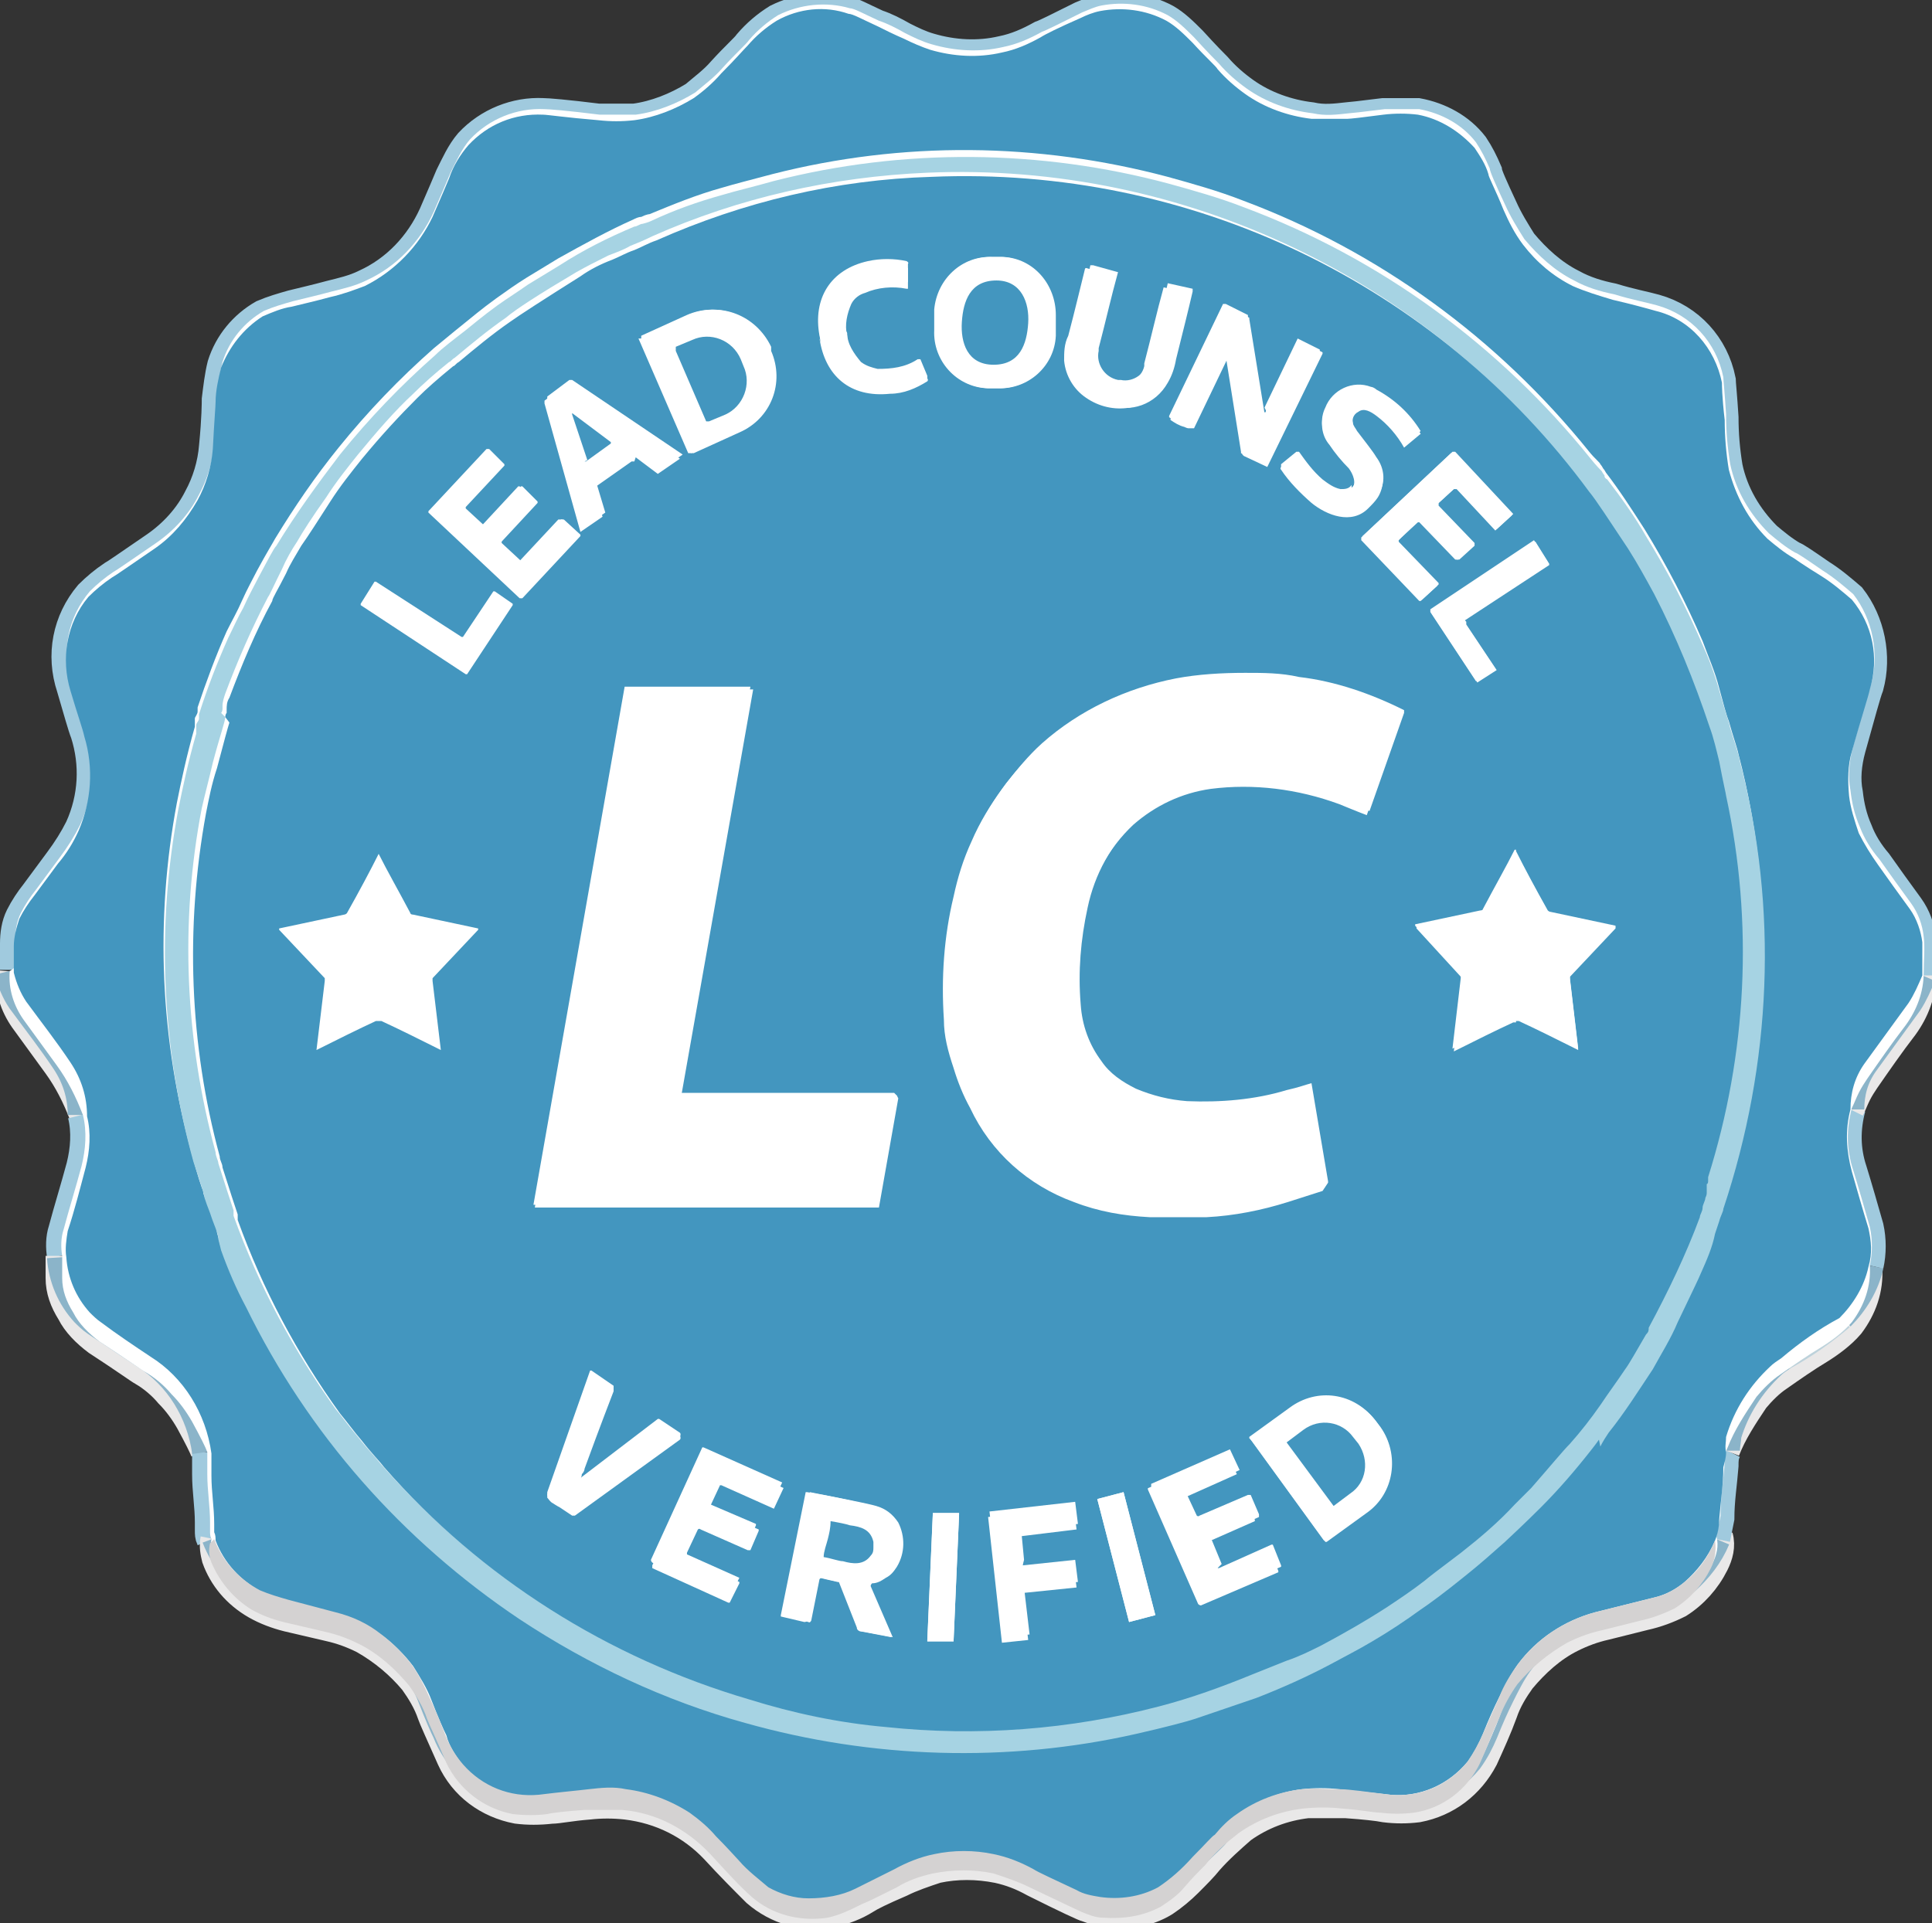
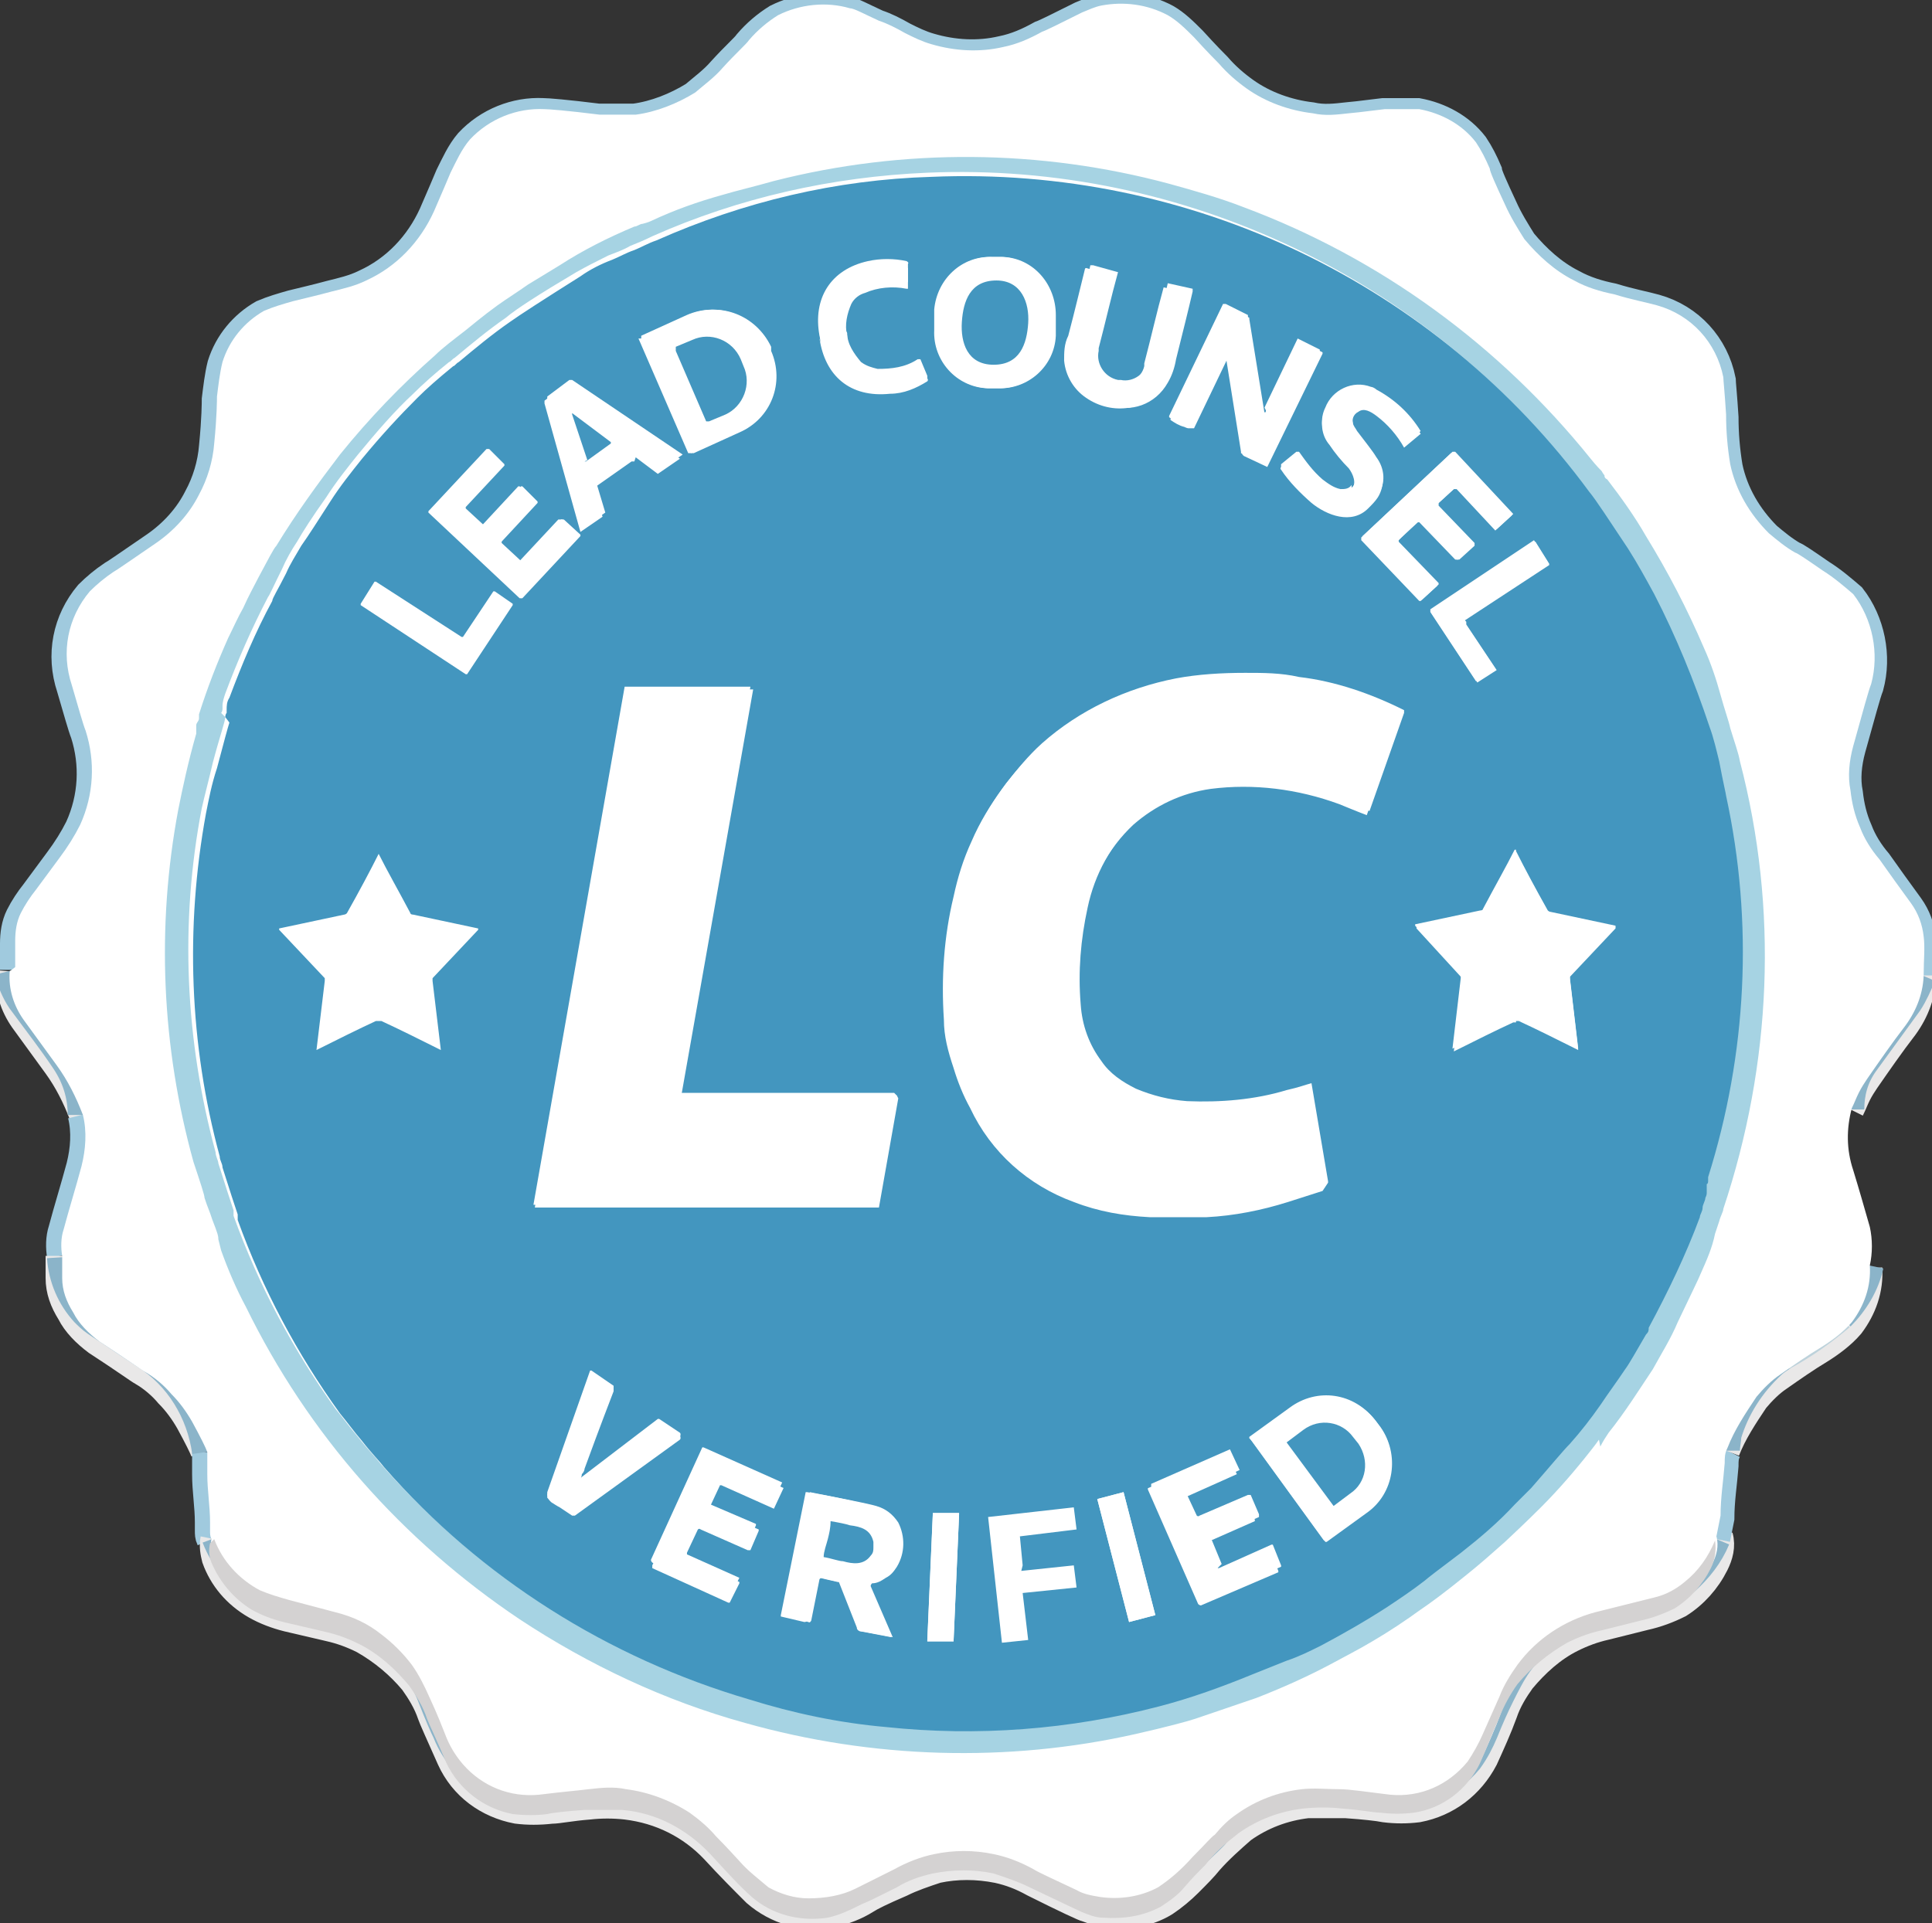
<svg xmlns="http://www.w3.org/2000/svg" width="139.8" height="139.2" version="1.1" viewBox="0 0 139.8 139.2">
  <rect x="0" y="0" width="139.8" height="139.2" fill="#333333" stroke="none" />
  <defs>
    <clipPath id="clippath">
      <rect width="139.8" height="139.2" fill="none" />
    </clipPath>
  </defs>
  <g>
    <g id="Layer_1">
      <g clip-path="url(#clippath)">
        <g id="Group_5044">
          <path id="Path_14486" d="M.7,70.3c-.1,1.3.3,2.5,1,3.5.8,1.1,1.6,2.2,2.4,3.3.8,1.1,1.4,2.3,1.9,3.6" fill="none" stroke="#e9e8e8" stroke-width="2" />
          <path id="Path_14487" d="M5.9,80.7c.3,1.2.2,2.5-.1,3.7-.4,1.5-.9,3.1-1.3,4.6-.2.6-.2,1.3-.1,1.9" fill="none" stroke="#a0cade" stroke-width="2" />
          <path id="Path_14488" d="M4.3,90.9c0,.3,0,.5,0,.8,0,.3,0,.6,0,.8,0,.9.3,1.7.8,2.5.4.8,1.1,1.5,1.9,2.1,2,1.3,3.1,2.1,3.3,2.2.7.4,1.4,1,1.9,1.6.6.6,1.1,1.3,1.5,2,.6,1.1,1,1.9,1.1,2.2" fill="none" stroke="#e9e8e8" stroke-width="2" />
          <path id="Path_14489" d="M14.9,105.1c0,.3,0,.5,0,.8,0,.4,0,.7,0,.8,0,1.2.2,2.3.2,3.5,0,.2,0,.4,0,.6,0,.2,0,.4.1.6" fill="none" stroke="#a0cade" stroke-width="2" />
          <path id="Path_14490" d="M15.5,111.4c-.1.5,0,1,.1,1.4.5,1.4,1.5,2.6,2.9,3.4.7.4,1.5.7,2.3.9l3,.7c.9.2,1.7.5,2.5.9,1.4.8,2.6,1.8,3.6,3,.5.7,1,1.5,1.3,2.4.1.3.6,1.4,1.4,3.2.9,2,2.7,3.3,4.8,3.7.8.1,1.6.1,2.5,0,.5,0,1.4-.2,2.7-.3.9-.1,1.8-.1,2.7,0,2.5.3,4.7,1.4,6.4,3.2,1.1,1.2,2.1,2.2,3,3.1,1.5,1.3,3.5,1.9,5.5,1.5.9-.2,1.7-.5,2.5-1,.3-.2,1.1-.6,2.5-1.2.8-.4,1.7-.7,2.6-1,1.4-.3,2.9-.3,4.4,0,.9.2,1.7.5,2.6,1,2.4,1.2,3.7,1.8,3.8,1.8.5.2,1,.3,1.5.4,1.4.2,2.9,0,4.2-.8.6-.4,1.2-.9,1.7-1.4.6-.6,1.1-1.1,1.5-1.6.7-.8,1.6-1.6,2.4-2.3,1.4-1,3-1.6,4.7-1.8.9,0,1.9,0,2.8,0,1.4.1,2.3.2,2.8.3.8.1,1.6.1,2.4,0,2.1-.4,3.8-1.7,4.8-3.6.5-1.1,1-2.2,1.4-3.3.3-.9.8-1.7,1.3-2.4,1-1.2,2.2-2.3,3.6-3,.8-.4,1.6-.7,2.5-.9l2.8-.7c.9-.2,1.7-.5,2.5-.9,1.1-.7,2-1.7,2.6-2.9.3-.6.5-1.3.3-2" fill="none" stroke="#e9e8e8" stroke-width="2" />
          <path id="Path_14491" d="M124.2,111.4c.1-.5.2-1,.3-1.5,0-1.3.2-2.5.3-3.8,0-.4,0-.7.2-1.1" fill="none" stroke="#a0cade" stroke-width="2" />
          <path id="Path_14492" d="M124.9,105c.5-1.3,1.3-2.5,2.1-3.7.5-.6,1.1-1.2,1.7-1.6,1-.7,2-1.4,3-2,.8-.5,1.6-1.1,2.2-1.8.9-1.2,1.4-2.6,1.3-4.1" fill="none" stroke="#e9e8e8" stroke-width="2" />
-           <path id="Path_14493" d="M135.3,91.6c.2-.9.2-1.9,0-2.8-.4-1.4-.8-2.8-1.2-4.1-.5-1.5-.5-3-.1-4.5" fill="none" stroke="#a0cade" stroke-width="2" />
          <path id="Path_14494" d="M133.9,80.3c.2-.4.3-.7.5-1.1.2-.4.4-.7.6-1,.9-1.3,1.8-2.6,2.8-3.9.8-1.1,1.3-2.4,1.3-3.8" fill="none" stroke="#e9e8e8" stroke-width="2" />
          <path id="Path_14495" d="M139.1,70.6c0-.9.1-1.8,0-2.6-.1-.9-.4-1.7-.9-2.4-.8-1.1-1.6-2.2-2.3-3.2-.6-.7-1.1-1.5-1.4-2.3-.4-.9-.6-1.8-.7-2.7-.2-1-.1-2.1.2-3.2.7-2.5,1.1-4,1.3-4.5.6-2.2.1-4.7-1.3-6.5-.7-.6-1.4-1.2-2.2-1.7-1.3-.9-1.9-1.3-2-1.3-.7-.4-1.3-.9-1.9-1.4-1.4-1.4-2.4-3.1-2.8-5-.2-1.2-.3-2.4-.3-3.6-.1-1.6-.2-2.5-.2-2.7-.5-2.5-2.3-4.5-4.8-5.2-.7-.2-1.8-.4-3.1-.8-1-.2-2-.5-2.9-1-1.4-.7-2.6-1.8-3.6-3-.5-.8-1-1.6-1.4-2.5-.7-1.5-1.1-2.4-1.1-2.6-.3-.7-.6-1.3-1-1.9-1-1.3-2.5-2.1-4.1-2.4-.8,0-1.7,0-2.5,0-1.6.2-2.5.3-2.6.3-.9.1-1.7.2-2.6,0-1.7-.2-3.4-.8-4.8-1.8-.7-.5-1.4-1.1-2-1.8-.2-.2-.8-.8-1.8-1.9-.6-.6-1.2-1.2-1.9-1.6-1.5-.8-3.2-1-4.8-.7-.5.1-.9.3-1.4.5-1.6.8-2.6,1.3-2.9,1.4-.9.5-1.8.9-2.8,1.1-1.7.4-3.5.3-5.2-.2-.7-.2-1.3-.5-1.9-.8-.7-.4-1.3-.7-1.9-.9-1.1-.5-1.8-.9-2.1-.9-1.7-.5-3.6-.3-5.2.5-.8.5-1.5,1.1-2.1,1.8-.2.3-.9.9-1.9,2-.6.7-1.3,1.2-2,1.8-1.3.8-2.8,1.4-4.3,1.6-.9,0-1.7,0-2.6,0-2.4-.3-3.7-.4-4-.4-2-.1-4,.7-5.4,2.2-.6.7-1,1.6-1.4,2.4-.2.5-.6,1.4-1.2,2.8-1,2.2-2.7,4-4.9,5-.8.4-1.7.6-2.5.8-1.1.3-2,.5-2.8.7-.7.2-1.4.4-2.1.7-1.4.8-2.5,2.1-3,3.7-.2.8-.3,1.7-.4,2.5,0,.2,0,1.4-.2,3.4-.1,1.3-.5,2.6-1.1,3.7-.7,1.4-1.8,2.6-3.1,3.5-1.9,1.3-2.9,2-3.1,2.1-.6.4-1.2.9-1.7,1.4-1.6,1.9-2.1,4.4-1.3,6.8.5,1.7.8,2.8,1,3.3.7,2.2.6,4.6-.4,6.8-.4.8-.9,1.6-1.5,2.4l-1.7,2.3c-.4.5-.8,1.1-1.1,1.7-.3.6-.4,1.3-.4,2,0,.6,0,1.3,0,1.9" fill="none" stroke="#a0cade" stroke-width="2" />
          <path id="Path_14496" d="M139.1,70.6c-.3.7-.6,1.4-1,2-1.1,1.5-2.1,2.9-3.2,4.4-.7,1-1,2.1-1,3.3" fill="none" stroke="#8bb4c9" stroke-width="2" />
          <path id="Path_14497" d="M135.3,91.6c-.3,1.4-1.1,2.7-2.1,3.7" fill="none" stroke="#8bb4c9" stroke-width="2" />
          <path id="Path_14498" d="M133.2,95.3c-1.5.8-2.9,1.8-4.2,2.9" fill="none" stroke="#75b6d3" stroke-width="2" />
          <path id="Path_14499" d="M129,98.2c-.3.2-.6.4-.8.6-1.5,1.4-2.6,3.1-3.2,5.1,0,.4-.1.7-.1,1.1" fill="none" stroke="#8bb4c9" stroke-width="2" />
          <path id="Path_14500" d="M124.2,111.4c-.5,1.2-1.3,2.2-2.2,3-.6.5-1.3.9-2.1,1.1l-4.4,1.1c-2.2.6-4.2,1.9-5.6,3.8-.5.7-.9,1.5-1.3,2.3-.4.8-.8,1.7-1.2,2.7-.3.7-.6,1.3-1.1,2-1.4,1.7-3.5,2.6-5.6,2.4-1.7-.2-3-.3-3.7-.4-.9-.1-1.8-.2-2.7,0-1.7.2-3.3.9-4.7,1.8-.6.5-1.2,1-1.6,1.5-.1.2-.7.7-1.6,1.6-.7.8-1.6,1.6-2.5,2.2-1.3.7-2.7.9-4.2.7-.6,0-1.2-.2-1.7-.5-1.8-.9-2.8-1.4-3.1-1.5-.9-.5-1.9-.9-2.9-1.1-1.4-.3-2.9-.3-4.3,0-1,.2-2,.6-2.9,1.1l-2.8,1.4c-1.1.5-2.2.8-3.4.7-1,0-2-.3-2.9-.8-.8-.5-1.5-1.2-2.1-1.9-1-1.1-1.6-1.7-1.7-1.8-.6-.7-1.2-1.2-1.9-1.7-1.4-.9-3-1.5-4.6-1.7-.9,0-1.8,0-2.7,0-.7,0-1.9.2-3.6.4-2.1.2-4.1-.7-5.5-2.2-.5-.7-1-1.4-1.3-2.2-.2-.4-.6-1.3-1.1-2.6-.3-.8-.8-1.6-1.3-2.4-.6-.8-1.4-1.6-2.2-2.2-1-.7-2.1-1.3-3.3-1.6l-3.4-.9c-.7-.2-1.4-.4-2.1-.7-1.5-.8-2.7-2.1-3.3-3.7" fill="none" stroke="#8bb4c9" stroke-width="2" />
          <path id="Path_14501" d="M14.9,105.1c-.4-2.9-2-5.5-4.4-7-1.2-.8-2.4-1.6-3.6-2.4-.3-.2-.6-.5-.8-.7-1-1.1-1.6-2.5-1.7-4" fill="none" stroke="#8bb4c9" stroke-width="2" />
          <path id="Path_14502" d="M5.9,80.7c0-1.4-.4-2.7-1.2-3.9-1-1.5-2.1-2.9-3.2-4.4-.4-.6-.7-1.3-.9-2.1" fill="none" stroke="#8bb4c9" stroke-width="2" />
          <path id="Path_14503" d="M129,98.2c1.5-.8,2.9-1.8,4.2-2.9" fill="none" stroke="#bdd2db" stroke-width="2" />
          <path id="Path_14504" d="M115.7,104.2c.2-.4.4-.7.6-1,1.2-1.5,2.2-3.1,3.2-4.6.7-1.1,1.3-2.2,1.8-3.4.9-1.9,1.5-3.2,1.7-3.6.4-.9.7-1.8,1-2.8,0-.3.2-.6.3-.9.2-.4.3-.7.3-.9,3.5-10.4,4-21.7,1.2-32.4-.1-.5-.4-1.3-.7-2.4-.2-.5-.4-1.3-.7-2.4-.3-1.2-.8-2.3-1.2-3.4-1.2-2.8-2.6-5.5-4.2-8.1-.9-1.4-1.8-2.8-2.8-4.1,0,0-.1-.2-.2-.3,0,0-.1-.2-.2-.3,0-.1-.4-.4-.8-.9-6.6-8.2-15.2-14.5-25.1-18.2-1.8-.7-3.6-1.2-5.4-1.7-9.4-2.5-19.2-2.6-28.6-.2-1.5.4-2.7.7-3.7,1-1.8.5-3.5,1.2-5.2,1.9,0,0-.2,0-.6.2-.2,0-.4.1-.6.2-1.8.8-3.6,1.8-5.4,2.8-.5.3-1.3.8-2.3,1.4-.8.5-1.5,1-2.2,1.5-1.1.8-1.8,1.4-2.3,1.8-1,.8-1.7,1.4-2.2,1.8-2.5,2.2-4.8,4.6-6.9,7.2-1.7,2.1-3.2,4.3-4.6,6.6-.1.2-.6,1-1.3,2.3-.3.6-.7,1.3-1.1,2.2-.3.7-.7,1.4-1.1,2.2-.8,1.8-1.5,3.7-2.1,5.5,0,.1,0,.2,0,.3,0,.2-.2.4-.2.5,0,.2,0,.4,0,.6-.6,2.1-1,4-1.3,5.5-1.6,8.5-1.2,17.2,1.1,25.5.4,1.5.7,2.4.8,2.6,0,.3.2.6.4,1.1.1.3.3.6.4,1.1.1.3.2.5.2.8.1.4.2.7.2.8.5,1.4,1.1,2.7,1.8,4.1,4.5,9.1,11.3,16.9,19.8,22.6,5,3.4,10.5,5.9,16.3,7.5,9.2,2.6,18.9,2.9,28.3.8,2.3-.5,3.7-.9,4.3-1.1l4.4-1.5c1.8-.7,3.6-1.5,5.3-2.4,1-.5,2.1-1.1,3.1-1.7,1.2-.7,2.4-1.4,3.5-2.3.6-.4,1.6-1.3,3.3-2.5,1-.7,1.9-1.5,2.8-2.4,1.5-1.4,2.4-2.3,2.6-2.5,1.2-1.3,2.4-2.7,3.6-4.1.4-.5.6-.8.6-.8" fill="none" stroke="#75b6d3" stroke-width="2" />
          <path id="Path_14505" d="M16.3,51.9s0,0,0,0c0,.3-.4,1.4-.9,3.3-.3,1.3-.6,2.4-.8,3.3-1.6,8.3-1.2,16.8,1,24.9,0,.3.2.6.2.8.5,1.6.9,2.8,1.1,3.4,0,0,0,.1,0,.2,0,0,0,.1,0,.2,1.8,5,4.3,9.7,7.4,14,.5.6,1,1.3,1.6,2,.7.9,1.3,1.5,1.6,1.9,7,8,16.2,13.8,26.4,16.8,3.2,1,6.6,1.6,9.9,2,6.6.7,13.3.2,19.8-1.5,2.3-.6,4.5-1.4,6.7-2.3l2.5-1c.8-.3,1.7-.7,2.5-1.1,1.4-.8,3-1.7,4.8-2.8.9-.6,1.8-1.2,2.7-1.9l2.6-2c1.4-1.1,2.7-2.2,3.9-3.5.4-.4.8-.8,1.2-1.2,1.4-1.6,2.3-2.7,2.8-3.2.8-.9,1.5-1.8,2.2-2.8.6-.9,1.2-1.7,1.8-2.6.3-.4.8-1.3,1.5-2.5,0-.1,0-.3.2-.5,1.4-2.6,2.7-5.2,3.7-8,0-.2.1-.4.2-.7,0-.2.1-.5.2-.7,0-.1,0-.2.1-.4,0,0,0-.1,0-.4,0,0,0-.1,0-.2,0,0,0-.1.1-.2,0-.2,0-.3,0-.3,2.8-8.9,3.3-18.5,1.3-27.6,0,0-.2-.9-.5-2.5-.2-.8-.4-1.7-.7-2.5-1.1-3.3-2.4-6.5-4-9.6-.6-1.1-1.2-2.3-1.9-3.3-1.4-2.1-2.3-3.5-2.8-4.1-11.1-15-29-23.6-47.6-22.8-6.9.3-13.6,1.8-19.9,4.6-.6.3-1.1.5-1.6.7-.5.3-1.1.5-1.6.7-.8.4-1.6.8-2.3,1.2-2.7,1.6-4.4,2.7-5.1,3.3-1.3.9-2.5,1.9-3.7,2.9-.2.1-.3.3-.4.3-1,.8-1.9,1.6-2.6,2.3-1.3,1.2-2.6,2.7-4,4.4-.8,1-1.6,2-2.3,3.1-1,1.4-1.7,2.5-2.1,3.2-.4.6-.8,1.3-1.1,2-.6,1.2-.9,1.9-1,2-1.2,2.3-2.2,4.6-3.1,7-.1.3-.2.6-.2.9,0,0,0,.1,0,.2,0,0,0,.2-.1.3,0,0,0,0,0,0" fill="none" stroke="#75b6d3" stroke-width="2" />
          <path id="Path_14506" d="M76.4,22.8c0-2.2-1.6-4.1-3.8-4.2,0,0,0,0,0,0h-.7c-2.2-.1-4.1,1.6-4.2,3.8v1.5c-.2,2.2,1.6,4.1,3.8,4.2h.7c2.2.1,4.1-1.6,4.2-3.8,0,0,0,0,0,0v-1.5" fill="none" stroke="#a0cade" stroke-width="2" />
          <path id="Path_14507" d="M59.3,24.5c.4,2.7,2.2,4.3,5.1,4,1,0,1.9-.4,2.7-.9,0,0,.1-.1,0-.2l-.5-1.2c0,0,0,0-.2,0,0,0,0,0,0,0h0c-.9.5-1.9.8-2.9.7-.5,0-.9-.2-1.2-.5-.6-.5-1-1.3-1-2.1-.2-.8,0-1.6.3-2.3.2-.4.6-.7,1-.8.9-.4,2-.5,3-.3,0,0,.1,0,.1,0,0,0,0,0,0,0v-1.3c0,0,0-.2,0-.2,0,0,0,0,0,0-.9-.2-1.9-.2-2.8,0-2.8.6-4,2.7-3.5,5.4" fill="none" stroke="#a0cade" stroke-width="2" />
          <path id="Path_14508" d="M80.2,29.3c1.6.6,3.4,0,4.3-1.6.3-.5.5-1.1.6-1.7.5-2,.9-3.6,1.2-4.9,0,0,0-.1,0-.2,0,0,0,0,0,0l-1.8-.4s0,0,0,0c0,0,0,0,0,0-.4,1.8-.9,3.6-1.4,5.5-.1,1-1.1,1.7-2,1.5,0,0-.1,0-.2,0h0s0,0,0,0c-1-.2-1.6-1.2-1.4-2.1,0,0,0-.1,0-.2.5-1.9.9-3.7,1.4-5.5,0,0,0,0,0,0,0,0,0,0,0,0l-1.8-.5c0,0-.1,0-.2,0,0,0,0,0,0,0-.3,1.3-.7,2.9-1.2,4.8-.2.6-.3,1.2-.3,1.8,0,1.7,1.3,3.1,3,3.4" fill="none" stroke="#a0cade" stroke-width="2" />
          <path id="Path_14509" d="M91.6,29.7c0,.2-.1.2-.2,0l-1.1-6.8s0,0,0-.1l-1.6-.8c0,0-.2,0-.2,0l-3.9,8.1s0,.1,0,.1c0,0,0,0,0,0,.3.2.7.4,1,.5.2,0,.3.1.3.1,0,0,.2,0,.4,0,0,0,0,0,0,0l2.4-5c0,0,0,0,0,0l1.1,6.9c0,0,0,.1.1.1l1.7.8s0,0,0,0h0l4-8.2c0,0,0-.1,0-.1,0,0,0,0,0,0h0l-1.6-.8s0,0-.1,0l-2.4,5" fill="none" stroke="#a0cade" stroke-width="2" />
          <path id="Path_14510" d="M46.4,24.5l3.6,8.3c0,0,0,0,.2,0,0,0,0,0,0,0l3.3-1.5c2.3-1,3.3-3.6,2.3-5.9v-.3c-1.1-2.3-3.7-3.3-6-2.3l-3.3,1.5c0,0,0,0,0,.2" fill="none" stroke="#a0cade" stroke-width="2" />
-           <path id="Path_14511" d="M46,33.1l1.6,1.2s0,0,0,0l1.6-1.1s0,0,0,0l-8-5.4c0,0-.2,0-.2,0l-1.6,1.2c0,0,0,.1,0,.2l2.6,9.3s0,0,0,0l1.6-1.1s0,0,0,0l-.6-2s0,0,0-.1l2.7-1.9s.1,0,.2,0" fill="none" stroke="#a0cade" stroke-width="2" />
          <path id="Path_14512" d="M97.8,35.3c-.2.2-.5.3-.8.3-.5-.1-.9-.3-1.3-.7-.7-.6-1.2-1.2-1.7-2,0,0,0,0-.2,0,0,0,0,0,0,0l-1.1.9c0,0-.1.1,0,.2,0,0,0,0,0,0,.6.9,1.4,1.7,2.2,2.4,1.1.9,2.9,1.6,4.1.4.3-.3.5-.5.7-.8.5-.8.5-1.9-.1-2.7-.3-.4-.8-1.1-1.4-1.9-.1-.2-.2-.4-.3-.6-.1-.4,0-.8.4-1,.4-.2,1,0,1.3.3.8.6,1.5,1.4,2,2.3,0,0,0,0,0,0l1.2-1s0,0,0,0c-.8-1.3-1.9-2.3-3.2-3-1.2-.8-2.8-.4-3.5.8,0,.1-.2.3-.2.4-.4.9-.3,1.9.3,2.6.4.6.9,1.2,1.4,1.7.3.4.6,1.1.2,1.5" fill="none" stroke="#a0cade" stroke-width="2" />
          <path id="Path_14513" d="M40.7,37.6s0,0-.1,0l-2.8,3s0,0-.1,0l-1.4-1.3s0,0,0-.1c0,0,0,0,0,0h0l2.6-2.8s0,0,0-.1h0l-1.1-1.1s0,0-.1,0h0l-2.6,2.8s0,0-.1,0h0l-1.2-1.2s0,0,0-.1c0,0,0,0,0,0h0l2.8-3s0,0,0-.1l-1.1-1.1s0,0-.1,0l-4.2,4.5s0,0,0,.1l6.6,6.2s0,0,.1,0h0l4.2-4.5s0,0,0-.1h0l-1.2-1.1" fill="none" stroke="#a0cade" stroke-width="2" />
          <path id="Path_14514" d="M101.2,39.1l1.3-1.3c0,0,.2,0,.2,0l2.6,2.7c0,0,.1,0,.2,0,0,0,0,0,0,0l1.1-1c0,0,0,0,0-.1,0,0,0,0,0,0l-2.6-2.7c0,0,0-.1,0-.2l1.2-1.1s.1,0,.2,0c0,0,0,0,0,0l2.8,3s0,0,0,0c0,0,0,0,0,0l1.2-1.1s0,0,0,0c0,0,0,0,0,0l-4.2-4.5c0,0-.1,0-.2,0,0,0,0,0,0,0l-6.5,6.1c0,0,0,.1,0,.2,0,0,0,0,0,0l4.2,4.4s0,0,.1,0c0,0,0,0,0,0l1.2-1.1s0,0,0-.1c0,0,0,0,0,0l-2.9-3s0-.1,0-.1" fill="none" stroke="#a0cade" stroke-width="2" />
          <path id="Path_14515" d="M106,44.9l6.1-4s0,0,0-.1c0,0,0,0,0,0h0l-1-1.6s0,0,0,0h0l-7.5,5c0,0,0,.2,0,.2,0,0,0,0,0,0l3.3,5s0,0,0,0c0,0,0,0,0,0l1.4-.9s0,0,0,0c0,0,0,0,0,0l-2.2-3.3c0,0,0-.1,0-.2" fill="none" stroke="#a0cade" stroke-width="2" />
          <path id="Path_14516" d="M35.8,42.8s0,0-.1,0l-2.2,3.3s0,0-.1,0l-6.2-4s0,0-.1,0c0,0,0,0,0,0l-1,1.6s0,0,0,.1l7.6,5s0,0,.1,0l3.3-5s0,0,0-.1c0,0,0,0,0,0h0l-1.3-.9" fill="none" stroke="#a0cade" stroke-width="2" />
          <path id="Path_14517" d="M95.9,85.9c0,0,0,0,0-.1l-1.2-7.1s0,0,0,0c0,0,0,0,0,0-.3,0-.9.2-1.8.5-2.3.6-4.8.9-7.2.8-1.3,0-2.5-.3-3.7-.9-1-.4-1.8-1.1-2.5-2-.9-1.2-1.4-2.6-1.5-4.1-.2-2.3,0-4.7.5-7,.5-2.4,1.7-4.6,3.5-6.3,1.6-1.4,3.5-2.3,5.6-2.6,3.1-.4,6.3,0,9.3,1.1.5.2,1.2.5,2,.8,0,0,0,0,0,0,0,0,0,0,0,0l2.5-7.1c0,0,0-.1,0-.2,0,0,0,0,0,0-2.4-1.3-4.9-2.1-7.6-2.4-1.3-.2-2.6-.3-3.9-.3-1.7,0-3.3.1-5,.4-3.6.6-7,2.2-9.7,4.7-1,.9-1.8,1.8-2.6,2.9-.9,1.2-1.7,2.5-2.3,3.9-.6,1.3-1,2.6-1.3,4-.7,2.9-.9,5.9-.7,8.9,0,1.2.3,2.3.7,3.5.3,1,.7,2,1.2,2.9,1.5,3.2,4.2,5.6,7.5,6.8,1.8.7,3.6,1,5.5,1.1,1.4,0,2.7,0,4.1,0,2-.1,4-.5,5.9-1.1l2.5-.8" fill="none" stroke="#a0cade" stroke-width="2" />
          <path id="Path_14518" d="M64.9,79.3s0,0,0,0h-15.6s0,0,0,0c0,0,0,0,0,0h0s5.2-29.4,5.2-29.4c0,0,0,0,0,0,0,0,0,0,0,0h-9.2s0,0,0,0l-6.6,37.5s0,0,0,0h24.9s0,0,0,0l1.4-7.9" fill="none" stroke="#a0cade" stroke-width="2" />
          <path id="Path_14519" d="M109.7,73.9c0,0,.2,0,.2,0,1.3.6,2.7,1.3,4.3,2.1,0,0,0,0,0,0,0,0,0,0,0,0l-.6-5.1c0,0,0-.1,0-.2l3.3-3.5s0-.1,0-.1c0,0,0,0,0,0l-4.7-1c0,0-.2,0-.2-.1-.9-1.7-1.7-3.1-2.3-4.3,0,0,0,0,0,0,0,0,0,0-.1,0-.6,1.2-1.4,2.7-2.3,4.3,0,0-.1.1-.2.1l-4.7,1c0,0,0,0,0,.1,0,0,0,0,0,0l3.3,3.6c0,0,0,.1,0,.2l-.6,5.1s0,0,0,0c0,0,0,0,0,0,0,0,0,0,0,0,1.6-.8,3-1.5,4.3-2.1,0,0,.1,0,.2,0" fill="none" stroke="#a0cade" stroke-width="2" />
          <path id="Path_14520" d="M27.4,73.9c0,0,.2,0,.2,0,1.3.6,2.7,1.3,4.3,2.1,0,0,0,0,0,0,0,0,0,0,0,0l-.6-5c0,0,0-.1,0-.2l3.3-3.5s0-.1,0-.1c0,0,0,0,0,0l-4.7-1c0,0-.2,0-.2-.1-.9-1.7-1.7-3.1-2.3-4.3,0,0,0,0,0,0,0,0,0,0,0,0-.6,1.2-1.4,2.7-2.3,4.3,0,0-.1.1-.2.1l-4.7,1c0,0,0,0,0,.1,0,0,0,0,0,0l3.3,3.5c0,0,0,.1,0,.2l-.6,5s0,0,0,0c0,0,0,0,0,0,0,0,0,0,0,0,1.6-.8,3-1.5,4.3-2.1,0,0,.1,0,.2,0" fill="none" stroke="#a0cade" stroke-width="2" />
          <path id="Path_14521" d="M42,107c0-.2,0-.4.1-.5.1-.3.2-.4.2-.4.4-1.2,1.1-3,2.1-5.6,0,0,0-.1,0-.2l-1.6-1.1s0,0-.1,0c0,0,0,0,0,0,0,0,0,0,0,0l-3.1,8.8c0,0,0,.1,0,.2.1.2.2.3.4.4.3.2.5.3.5.3.3.2.6.4.9.6,0,0,.1,0,.2,0l7.6-5.5c0,0,.1-.2,0-.3,0,0,0,0,0,0,0,0,0,0,0,0l-1.5-1s0,0-.1,0l-5.5,4.2s0,0,0,0" fill="none" stroke="#a0cade" stroke-width="2" />
          <path id="Path_14522" d="M90.5,104.2l5.3,7.3s0,0,.1,0c0,0,0,0,0,0l2.9-2.1c2-1.4,2.5-4.2,1-6.2l-.3-.4c-1.5-2-4.2-2.4-6.2-.9,0,0,0,0,0,0h0l-2.9,2.1s0,0,0,.1" fill="none" stroke="#a0cade" stroke-width="2" />
          <path id="Path_14523" d="M49.7,112.4l.8-1.7c0,0,.1-.1.2,0h0l3.4,1.5c0,0,.1,0,.2,0,0,0,0,0,0,0l.6-1.4s0-.1,0-.1c0,0,0,0,0,0l-3.5-1.5c0,0-.1-.1,0-.2l.7-1.5c0,0,0,0,.1,0,0,0,0,0,0,0l3.8,1.7s0,0,0,0c0,0,0,0,0,0l.7-1.5s0,0,0,0c0,0,0,0,0,0l-5.6-2.5c0,0-.1,0-.2,0,0,0,0,0,0,0l-3.7,8.1c0,0,0,.2,0,.2,0,0,0,0,0,0l5.5,2.5s0,0,.1,0c0,0,0,0,0,0l.7-1.4s0,0,0-.1c0,0,0,0,0,0l-3.8-1.7s0,0,0-.1" fill="none" stroke="#a0cade" stroke-width="2" />
          <path id="Path_14524" d="M88.1,113.5l-.7-1.7c0,0,0-.2,0-.2l3.4-1.5c0,0,0,0,0-.1,0,0,0,0,0,0l-.6-1.4c0,0,0-.1-.2,0l-3.5,1.5c0,0-.2,0-.2,0l-.7-1.5c0,0,0-.1,0-.2,0,0,0,0,0,0l3.8-1.7s0,0,0,0c0,0,0,0,0,0l-.7-1.5s0,0,0,0c0,0,0,0,0,0l-5.7,2.5c0,0-.1.1,0,.2,0,0,0,0,0,0l3.6,8.2c0,0,.1.1.2.1,0,0,0,0,0,0l5.6-2.4s0,0,0-.1c0,0,0,0,0,0l-.6-1.5s0,0,0,0c0,0,0,0,0,0l-3.8,1.7c0,0-.1,0-.1,0" fill="none" stroke="#a0cade" stroke-width="2" />
          <path id="Path_14525" d="M59.3,114.3l1.3.3c0,0,0,0,.1,0l1.3,3.3c0,.2.2.3.4.3l2.1.4c0,0,0,0,0,0l-1.6-3.7c0,0,0-.2,0-.2,0,0,0,0,0,0,.4,0,.7-.2,1-.4.3-.2.6-.5.8-.8.6-1,.6-2.2.1-3.2-.3-.6-.9-1.1-1.6-1.2-.8-.2-2.4-.6-4.8-1,0,0-.1,0-.1,0,0,0,0,0,0,0l-1.8,8.9s0,0,0,.1l1.7.4c0,0,.2,0,.2-.1l.6-3s0,0,0,0c0,0,0,0,0,0" fill="none" stroke="#a0cade" stroke-width="2" />
          <path id="Path_14526" d="M81.3,108s0,0,0,0l-1.9.5s0,0,0,0c0,0,0,0,0,0l2.3,8.9s0,0,0,0l1.9-.5s0,0,0,0c0,0,0,0,0,0l-2.3-8.9" fill="none" stroke="#a0cade" stroke-width="2" />
          <path id="Path_14527" d="M74,113.3s0,0,0,0h0l-.2-2.1s0,0,0,0h0l4.1-.5s0,0,0,0h0l-.2-1.6s0,0,0,0h0l-6.2.7s0,0,0,0c0,0,0,0,0,0h0l1,9.1s0,0,0,0h0l1.9-.2s0,0,0,0h0l-.4-3.4s0,0,0,0h0l3.9-.4s0,0,0,0c0,0,0,0,0,0h0l-.2-1.6s0,0,0,0c0,0,0,0,0,0h0l-3.8.4" fill="none" stroke="#a0cade" stroke-width="2" />
          <path id="Path_14528" d="M69.4,109.6s0,0,0,0h-1.9c0,0,0,0,0,0h0s-.4,9.2-.4,9.2c0,0,0,0,0,0h1.9c0,0,0,0,0,0l.4-9.2" fill="none" stroke="#a0cade" stroke-width="2" />
          <path id="Path_14529" d="M69.6,23.3c0,1.6.5,3.1,2.3,3.1s2.4-1.4,2.5-3-.5-3.1-2.3-3.1-2.4,1.4-2.5,3" fill="none" stroke="#a0cade" stroke-width="2" />
          <path id="Path_14530" d="M48.9,25.3l2.2,5.1c0,0,.1.1.2,0l1.2-.5c1.3-.6,1.9-2.2,1.3-3.5,0,0,0,0,0,0l-.2-.5c-.6-1.3-2.1-2-3.5-1.4h0l-1.2.5c0,0-.1.1,0,.2" fill="none" stroke="#a0cade" stroke-width="2" />
          <path id="Path_14531" d="M42.5,33.3s0,0,.1,0c0,0,0,0,0,0l1.8-1.3s0,0,0-.1c0,0,0,0,0,0l-2.8-2.1s-.1,0-.1,0c0,0,0,0,0,0l1.1,3.3" fill="none" stroke="#a0cade" stroke-width="2" />
          <path id="Path_14532" d="M93.1,104.4l3.4,4.6s0,0,0,0l1.2-.9c1.2-.8,1.4-2.5.6-3.6l-.4-.5c-.9-1.2-2.5-1.4-3.6-.5l-1.2.9s0,0,0,0h0" fill="none" stroke="#a0cade" stroke-width="2" />
          <path id="Path_14533" d="M59.8,111.3c0,.4-.2.8-.3,1.3,0,0,0,0,0,0,0,0,0,0,0,0h0c.6.1,1.1.2,1.4.3.8.2,1.5.3,2-.4.2-.4.2-.7.2-1.1-.2-.8-.9-1-1.7-1.2-.3,0-.8-.1-1.4-.3,0,0,0,0,0,0,0,0,0,0,0,0h0c0,.4-.2.9-.2,1.3" fill="none" stroke="#a0cade" stroke-width="2" />
          <path id="Path_14534" d="M.7,70.3c-.1,1.3.3,2.5,1,3.5.8,1.1,1.6,2.2,2.4,3.3.8,1.1,1.4,2.3,1.9,3.6.3,1.2.2,2.5-.1,3.7-.4,1.5-.9,3.1-1.3,4.6-.2.6-.2,1.3-.1,1.9,0,.3,0,.5,0,.8,0,.3,0,.6,0,.8,0,.9.3,1.7.8,2.5.4.8,1.1,1.5,1.9,2.1,2,1.3,3.1,2.1,3.3,2.2.7.4,1.4,1,1.9,1.6.6.6,1.1,1.3,1.5,2,.6,1.1,1,1.9,1.1,2.2,0,.3,0,.5,0,.8,0,.4,0,.7,0,.8,0,1.2.2,2.3.2,3.5,0,.2,0,.4,0,.6,0,.2,0,.4.1.6-.1.5,0,1,.1,1.4.5,1.4,1.5,2.6,2.9,3.4.7.4,1.5.7,2.3.9l3,.7c.9.2,1.7.5,2.5.9,1.4.8,2.6,1.8,3.6,3,.5.7,1,1.5,1.3,2.4.1.3.6,1.4,1.4,3.2.9,2,2.7,3.3,4.8,3.7.8.1,1.6.1,2.5,0,.5,0,1.4-.2,2.7-.3.9-.1,1.8-.1,2.7,0,2.5.3,4.7,1.4,6.4,3.2,1.1,1.2,2.1,2.2,3,3.1,1.5,1.3,3.5,1.9,5.5,1.5.9-.2,1.7-.5,2.5-1,.3-.2,1.1-.6,2.5-1.2.8-.4,1.7-.7,2.6-1,1.4-.3,2.9-.3,4.4,0,.9.2,1.7.5,2.6,1,2.4,1.2,3.7,1.8,3.8,1.8.5.2,1,.3,1.5.4,1.4.2,2.9,0,4.2-.8.6-.4,1.2-.9,1.7-1.4.6-.6,1.1-1.1,1.5-1.6.7-.8,1.6-1.6,2.4-2.3,1.4-1,3-1.6,4.7-1.8.9,0,1.9,0,2.8,0,1.4.1,2.3.2,2.8.3.8.1,1.6.1,2.4,0,2.1-.4,3.8-1.7,4.8-3.6.5-1.1,1-2.2,1.4-3.3.3-.9.8-1.7,1.3-2.4,1-1.2,2.2-2.3,3.6-3,.8-.4,1.6-.7,2.5-.9l2.8-.7c.9-.2,1.7-.5,2.5-.9,1.1-.7,2-1.7,2.6-2.9.3-.6.5-1.3.3-2,.1-.5.2-1,.3-1.5,0-1.3.2-2.5.3-3.8,0-.4,0-.7.2-1.1.5-1.3,1.3-2.5,2.1-3.7.5-.6,1.1-1.2,1.7-1.6,1-.7,2-1.4,3-2,.8-.5,1.6-1.1,2.2-1.8.9-1.2,1.4-2.6,1.3-4.1.2-.9.2-1.9,0-2.8-.4-1.4-.8-2.8-1.2-4.1-.5-1.5-.5-3-.1-4.5.2-.4.3-.7.5-1.1.2-.4.4-.7.6-1,.9-1.3,1.8-2.6,2.8-3.9.8-1.1,1.3-2.4,1.3-3.8,0-.9.1-1.8,0-2.6-.1-.9-.4-1.7-.9-2.4-.8-1.1-1.6-2.2-2.3-3.2-.6-.7-1.1-1.5-1.4-2.3-.4-.9-.6-1.8-.7-2.7-.2-1-.1-2.1.2-3.2.7-2.5,1.1-4,1.3-4.5.6-2.2.1-4.7-1.3-6.5-.7-.6-1.4-1.2-2.2-1.7-1.3-.9-1.9-1.3-2-1.3-.7-.4-1.3-.9-1.9-1.4-1.4-1.4-2.4-3.1-2.8-5-.2-1.2-.3-2.4-.3-3.6-.1-1.6-.2-2.5-.2-2.7-.5-2.5-2.3-4.5-4.8-5.2-.7-.2-1.8-.4-3.1-.8-1-.2-2-.5-2.9-1-1.4-.7-2.6-1.8-3.6-3-.5-.8-1-1.6-1.4-2.5-.7-1.5-1.1-2.4-1.1-2.6-.3-.7-.6-1.3-1-1.9-1-1.3-2.5-2.1-4.1-2.4-.8,0-1.7,0-2.5,0-1.6.2-2.5.3-2.6.3-.9.1-1.7.2-2.6,0-1.7-.2-3.4-.8-4.8-1.8-.7-.5-1.4-1.1-2-1.8-.2-.2-.8-.8-1.8-1.9-.6-.6-1.2-1.2-1.9-1.6-1.5-.8-3.2-1-4.8-.7-.5.1-.9.3-1.4.5-1.6.8-2.6,1.3-2.9,1.4-.9.5-1.8.9-2.8,1.1-1.7.4-3.5.3-5.2-.2-.7-.2-1.3-.5-1.9-.8-.7-.4-1.3-.7-1.9-.9-1.1-.5-1.8-.9-2.1-.9-1.7-.5-3.6-.3-5.2.5-.8.5-1.5,1.1-2.1,1.8-.2.3-.9.9-1.9,2-.6.7-1.3,1.2-2,1.8-1.3.8-2.8,1.4-4.3,1.6-.9,0-1.7,0-2.6,0-2.4-.3-3.7-.4-4-.4-2-.1-4,.7-5.4,2.2-.6.7-1,1.6-1.4,2.4-.2.5-.6,1.4-1.2,2.8-1,2.2-2.7,4-4.9,5-.8.4-1.7.6-2.5.8-1.1.3-2,.5-2.8.7-.7.2-1.4.4-2.1.7-1.4.8-2.5,2.1-3,3.7-.2.8-.3,1.7-.4,2.5,0,.2,0,1.4-.2,3.4-.1,1.3-.5,2.6-1.1,3.7-.7,1.4-1.8,2.6-3.1,3.5-1.9,1.3-2.9,2-3.1,2.1-.6.4-1.2.9-1.7,1.4-1.6,1.9-2.1,4.4-1.3,6.8.5,1.7.8,2.8,1,3.3.7,2.2.6,4.6-.4,6.8-.4.8-.9,1.6-1.5,2.4l-1.7,2.3c-.4.5-.8,1.1-1.1,1.7-.3.6-.4,1.3-.4,2,0,.6,0,1.3,0,1.9" fill="#fff" />
-           <path id="Path_14535" d="M139.1,70.6c-.3.7-.6,1.4-1,2-1.1,1.5-2.1,2.9-3.2,4.4-.7,1-1,2.1-1,3.3-.4,1.5-.3,3,.1,4.5.4,1.4.8,2.8,1.2,4.1.2.9.3,1.8,0,2.8-.3,1.4-1.1,2.7-2.1,3.7-1.5.8-2.9,1.8-4.2,2.9-.3.2-.6.4-.8.6-1.5,1.4-2.6,3.1-3.2,5.1,0,.4-.1.7,0,1.1,0,.4-.1.7-.2,1.1,0,1.3-.2,2.5-.3,3.8,0,.5-.1,1-.3,1.5-.5,1.2-1.3,2.2-2.2,3-.6.5-1.3.9-2.1,1.1l-4.4,1.1c-2.2.6-4.2,1.9-5.6,3.8-.5.7-.9,1.5-1.3,2.3-.4.8-.8,1.7-1.2,2.7-.3.7-.6,1.3-1.1,2-1.4,1.7-3.5,2.6-5.6,2.4-1.7-.2-3-.3-3.7-.4-.9-.1-1.8-.1-2.7,0-1.7.2-3.3.9-4.7,1.9-.6.5-1.2,1-1.6,1.5-.1.1-.7.7-1.6,1.6-.7.8-1.6,1.6-2.5,2.2-1.3.7-2.7.9-4.2.7-.6,0-1.2-.2-1.7-.5-1.8-.9-2.8-1.4-3.1-1.5-.9-.5-1.9-.9-2.9-1.1-1.4-.3-2.9-.3-4.3,0-1,.2-2,.6-2.9,1.1l-2.8,1.4c-1.1.5-2.2.8-3.4.7-1,0-2-.3-2.9-.8-.8-.5-1.5-1.2-2.1-1.9-1-1.1-1.6-1.7-1.7-1.8-.6-.7-1.2-1.2-1.9-1.7-1.4-.9-3-1.5-4.6-1.7-.9,0-1.8,0-2.7,0-.7,0-1.9.2-3.6.4-2.1.2-4.1-.7-5.5-2.2-.5-.7-1-1.4-1.2-2.2-.2-.4-.6-1.3-1.1-2.6-.3-.8-.8-1.6-1.3-2.4-.6-.8-1.4-1.6-2.2-2.2-1-.7-2.1-1.3-3.3-1.6l-3.4-.9c-.7-.2-1.4-.4-2.1-.7-1.5-.8-2.7-2.1-3.3-3.7,0-.2,0-.4-.1-.6,0-.2,0-.4,0-.6,0-1.2-.2-2.3-.2-3.5,0,0,0-.4,0-.8,0-.3,0-.5,0-.8-.4-2.9-2-5.5-4.4-7-1.2-.8-2.4-1.6-3.6-2.5-.3-.2-.6-.5-.8-.7-1-1.1-1.6-2.5-1.7-4-.1-.6,0-1.3.1-1.9.5-1.5.9-3.1,1.3-4.6.3-1.2.4-2.5.1-3.7,0-1.4-.4-2.7-1.2-3.9-1-1.5-2.1-2.9-3.2-4.4-.4-.6-.7-1.3-.9-2.1,0-.6,0-1.3,0-1.9,0-.7.2-1.4.4-2,.3-.6.7-1.2,1.1-1.7l1.7-2.3c.6-.7,1.1-1.5,1.5-2.4.9-2.1,1.1-4.5.4-6.8-.1-.5-.5-1.6-1-3.3-.7-2.3-.3-4.9,1.3-6.8.5-.5,1.1-1,1.7-1.4.2-.1,1.2-.8,3.1-2.1,1.3-.9,2.3-2.1,3.1-3.5.6-1.1,1-2.4,1.1-3.7.1-2,.2-3.1.2-3.4,0-.8.2-1.7.4-2.5.6-1.5,1.6-2.8,3-3.7.7-.3,1.4-.6,2.1-.7.8-.2,1.7-.4,2.8-.7.9-.2,1.7-.5,2.5-.8,2.2-1.1,3.9-2.9,4.9-5,.6-1.4,1-2.3,1.2-2.8.3-.9.8-1.7,1.4-2.4,1.4-1.5,3.3-2.3,5.4-2.2.3,0,1.6.2,4,.4.9.1,1.7.1,2.6,0,1.5-.2,3-.8,4.3-1.6.7-.5,1.4-1.1,2-1.8,1-1,1.6-1.7,1.9-2,.6-.7,1.3-1.3,2.1-1.8,1.6-.9,3.5-1.1,5.2-.5.3,0,1,.4,2.1.9.6.3,1.2.6,1.9.9.6.3,1.3.6,1.9.8,1.7.5,3.5.6,5.2.2,1-.2,1.9-.6,2.8-1.1.3-.2,1.3-.7,2.9-1.4.4-.2.9-.4,1.4-.5,1.6-.3,3.3-.1,4.8.7.7.4,1.3,1,1.9,1.6,1,1.1,1.7,1.7,1.8,1.9.6.7,1.3,1.3,2,1.8,1.4,1,3.1,1.6,4.8,1.8.9,0,1.8,0,2.6,0,.2,0,1.1-.1,2.6-.3.8-.1,1.7-.1,2.5,0,1.6.3,3,1.2,4.1,2.4.4.6.8,1.2,1,1.9,0,.2.5,1.1,1.1,2.6.4.9.8,1.7,1.4,2.5,1,1.3,2.2,2.3,3.6,3,.9.4,1.9.7,2.9,1,1.3.3,2.4.6,3.1.8,2.5.6,4.3,2.7,4.8,5.2,0,.1,0,1,.2,2.7,0,1.2.1,2.4.3,3.6.5,1.9,1.4,3.6,2.8,5,.6.5,1.2,1,1.9,1.4,0,0,.7.5,2,1.3.8.5,1.5,1.1,2.2,1.7,1.5,1.8,2,4.2,1.3,6.5-.1.5-.6,2-1.3,4.5-.3,1-.3,2.1-.2,3.2.1.9.4,1.8.7,2.7.4.8.9,1.6,1.4,2.3.7,1,1.5,2.1,2.3,3.2.5.7.8,1.6.9,2.4,0,.9,0,1.8,0,2.6M115.7,104.2c.2-.4.4-.7.6-1,1.2-1.5,2.2-3.1,3.2-4.6.7-1.1,1.3-2.2,1.8-3.4.9-1.9,1.5-3.2,1.7-3.6.4-.9.7-1.8,1-2.8,0-.3.2-.6.3-.9.2-.4.3-.7.3-.9,3.5-10.4,4-21.7,1.2-32.4-.1-.5-.4-1.3-.7-2.4-.2-.5-.4-1.3-.7-2.4-.3-1.2-.8-2.3-1.2-3.4-1.2-2.8-2.6-5.5-4.2-8.1-.9-1.4-1.8-2.8-2.8-4.1,0,0-.1-.2-.2-.3,0,0-.1-.2-.2-.3,0-.1-.4-.4-.8-.9-6.6-8.2-15.2-14.5-25.1-18.2-1.8-.7-3.6-1.2-5.4-1.7-9.4-2.5-19.2-2.6-28.6-.2-1.5.4-2.7.7-3.7,1-1.8.5-3.5,1.2-5.2,1.9,0,0-.2,0-.6.2-.2,0-.4.1-.6.2-1.8.8-3.6,1.8-5.4,2.8-.5.3-1.3.8-2.3,1.4-.8.5-1.5,1-2.2,1.5-1.1.8-1.8,1.4-2.3,1.8-1,.8-1.7,1.4-2.2,1.8-2.5,2.2-4.8,4.6-6.9,7.2-1.7,2.1-3.2,4.3-4.6,6.6-.1.2-.6,1-1.3,2.3-.3.6-.7,1.3-1.1,2.2-.3.7-.7,1.4-1.1,2.2-.8,1.8-1.5,3.7-2.1,5.5,0,.1,0,.2,0,.3,0,.2-.2.4-.2.5,0,.2,0,.4,0,.6-.6,2.1-1,4-1.3,5.5-1.6,8.5-1.2,17.2,1.1,25.5.4,1.5.7,2.4.8,2.6,0,.3.2.6.4,1.1.1.3.3.6.4,1.1.1.3.2.5.2.8.1.4.2.7.2.8.5,1.4,1.1,2.7,1.8,4.1,4.5,9.1,11.3,16.9,19.8,22.6,5,3.4,10.5,5.9,16.3,7.5,9.2,2.6,18.9,2.9,28.3.8,2.3-.5,3.7-.9,4.3-1.1l4.4-1.5c1.8-.7,3.6-1.5,5.3-2.4,1-.5,2.1-1.1,3.1-1.7,1.2-.7,2.4-1.4,3.5-2.3.6-.4,1.6-1.3,3.3-2.5,1-.7,1.9-1.5,2.8-2.4,1.5-1.4,2.4-2.3,2.6-2.5,1.2-1.3,2.4-2.7,3.6-4.1.4-.5.6-.8.6-.8" fill="#4396bf" />
          <path id="Path_14536" d="M115.7,104.2s-.2.3-.6.8c-1.1,1.4-2.3,2.8-3.6,4.1-.2.2-1.1,1.1-2.6,2.5-.9.8-1.8,1.6-2.8,2.4-1.6,1.3-2.7,2.1-3.3,2.5-1.1.8-2.3,1.6-3.5,2.3-1,.6-2,1.1-3.1,1.7-1.7.9-3.5,1.7-5.3,2.4l-4.4,1.5c-.6.2-2.1.6-4.3,1.1-9.3,2.1-19.1,1.8-28.3-.8-5.8-1.6-11.3-4.2-16.3-7.5-8.5-5.7-15.3-13.4-19.8-22.6-.7-1.3-1.3-2.7-1.8-4.1,0,0-.1-.4-.2-.8,0-.3-.1-.5-.2-.8-.2-.5-.3-.8-.4-1.1-.2-.5-.3-.8-.4-1.1,0-.2-.3-1.1-.8-2.6-2.3-8.3-2.7-17-1.1-25.5.3-1.5.7-3.4,1.3-5.5,0-.2,0-.4,0-.6,0-.2.2-.3.2-.5,0-.1,0-.2,0-.3.6-1.9,1.3-3.7,2.1-5.5.4-.8.7-1.5,1.1-2.2.4-.9.8-1.6,1.1-2.2.7-1.3,1.1-2.1,1.3-2.3,1.4-2.3,3-4.5,4.6-6.6,2.1-2.6,4.4-5,6.9-7.2.5-.5,1.3-1.1,2.2-1.8.5-.4,1.2-1,2.3-1.8.7-.5,1.5-1,2.2-1.5,1-.6,1.8-1.1,2.3-1.4,1.7-1.1,3.5-2,5.4-2.8.2,0,.4-.2.6-.2.4-.1.6-.2.6-.2,1.7-.8,3.4-1.4,5.2-1.9,1-.3,2.3-.6,3.7-1,9.4-2.4,19.3-2.3,28.6.2,1.8.5,3.6,1,5.4,1.7,9.9,3.7,18.5,10,25.1,18.2.4.5.7.8.8.9,0,0,.1.2.2.3,0,.1,0,.2.2.3,1,1.3,2,2.7,2.8,4.1,1.6,2.6,3,5.3,4.2,8.1.5,1.1.9,2.3,1.2,3.4.3,1.1.6,1.9.7,2.4.3,1,.6,1.8.7,2.4,2.8,10.7,2.3,21.9-1.2,32.4,0,.2-.2.5-.3.9-.1.3-.2.6-.3.9-.2,1-.6,1.9-1,2.8-.2.5-.8,1.7-1.7,3.6-.5,1.2-1.2,2.3-1.8,3.4-1,1.5-2,3.1-3.2,4.6-.2.3-.4.6-.6,1M16.3,51.9s0,0,0,0c0,.3-.4,1.4-.9,3.3-.3,1.3-.6,2.4-.8,3.3-1.6,8.3-1.2,16.8,1,24.9,0,.3.2.6.2.8.5,1.6.9,2.8,1.1,3.4,0,0,0,.1,0,.2,0,0,0,.1,0,.2,1.8,5,4.3,9.7,7.4,14,.5.6,1,1.3,1.6,2,.7.9,1.3,1.5,1.6,1.9,7,8,16.2,13.8,26.4,16.8,3.2,1,6.6,1.6,9.9,2,6.6.7,13.3.2,19.8-1.5,2.3-.6,4.5-1.4,6.7-2.3l2.5-1c.8-.3,1.7-.7,2.5-1.1,1.4-.8,3-1.7,4.8-2.8.9-.6,1.8-1.2,2.7-1.9l2.6-2c1.4-1.1,2.7-2.2,3.9-3.5.4-.4.8-.8,1.2-1.2,1.4-1.6,2.3-2.7,2.8-3.2.8-.9,1.5-1.8,2.2-2.8.6-.9,1.2-1.7,1.8-2.6.3-.4.8-1.3,1.5-2.5,0-.1,0-.3.2-.5,1.4-2.6,2.7-5.2,3.7-8,0-.2.1-.4.2-.7,0-.2.1-.5.2-.7,0-.1,0-.2.1-.4,0,0,0-.1,0-.4,0,0,0-.1,0-.2,0,0,0-.1.1-.2,0-.2,0-.3,0-.3,2.8-8.9,3.3-18.5,1.3-27.6,0,0-.2-.9-.5-2.5-.2-.8-.4-1.7-.7-2.5-1.1-3.3-2.4-6.5-4-9.6-.6-1.1-1.2-2.3-1.9-3.3-1.4-2.1-2.3-3.5-2.8-4.1-11.1-15-29-23.6-47.6-22.8-6.9.3-13.6,1.8-19.9,4.6-.6.3-1.1.5-1.6.7-.5.3-1.1.5-1.6.7-.8.4-1.6.8-2.3,1.2-2.7,1.6-4.4,2.7-5.1,3.3-1.3.9-2.5,1.9-3.7,2.9-.2.1-.3.3-.4.3-1,.8-1.9,1.6-2.6,2.3-1.3,1.2-2.6,2.7-4,4.4-.8,1-1.6,2-2.3,3.1-1,1.4-1.7,2.5-2.1,3.2-.4.6-.8,1.3-1.1,2-.6,1.2-.9,1.9-1,2-1.2,2.3-2.2,4.6-3.1,7-.1.3-.2.6-.2.9,0,0,0,.1,0,.2,0,0,0,.2-.1.3,0,0,0,0,0,0" fill="#a6d3e3" />
          <path id="Path_14537" d="M16.3,51.9c0,0,0-.2.1-.3,0,0,0-.1,0-.2,0-.3,0-.6.2-.9.9-2.4,1.9-4.8,3.1-7,0-.2.4-.8,1-2,.3-.7.7-1.3,1.1-2,.5-.7,1.2-1.8,2.1-3.2.7-1.1,1.5-2.1,2.3-3.1,1.4-1.7,2.7-3.1,4-4.4.7-.7,1.5-1.4,2.6-2.3.1,0,.2-.2.4-.3,1.2-1,2.4-2,3.7-2.9.7-.5,2.4-1.6,5.1-3.3.7-.5,1.5-.9,2.3-1.2.5-.2,1-.5,1.6-.7.5-.2,1-.5,1.6-.7,6.3-2.8,13-4.4,19.9-4.6,18.7-.8,36.5,7.7,47.6,22.8.5.6,1.4,2,2.8,4.1.7,1.1,1.3,2.2,1.9,3.3,1.6,3.1,2.9,6.3,4,9.6.3.8.5,1.7.7,2.5.3,1.6.5,2.4.5,2.5,2,9.2,1.5,18.7-1.3,27.6,0,0,0,0,0,.3,0,0,0,.2-.1.2,0,0,0,.1,0,.2,0,.2,0,.4,0,.4,0,.1,0,.2-.1.4,0,.2-.2.5-.2.7,0,.3-.2.5-.2.7-1,2.7-2.3,5.4-3.7,8,0,.2,0,.3-.2.5-.7,1.2-1.2,2.1-1.5,2.5-.6.9-1.2,1.7-1.8,2.6-.7,1-1.4,1.9-2.2,2.8-.5.5-1.4,1.6-2.8,3.2-.4.4-.8.8-1.2,1.2-1.2,1.3-2.5,2.4-3.9,3.5-1.6,1.2-2.5,1.9-2.6,2-.9.7-1.8,1.3-2.7,1.9-1.7,1.1-3.3,2-4.8,2.8-.8.4-1.6.8-2.5,1.1l-2.5,1c-2.2.9-4.4,1.7-6.7,2.3-6.5,1.7-13.2,2.2-19.8,1.5-3.4-.3-6.7-1-9.9-2-10.2-3-19.4-8.8-26.4-16.8-.3-.4-.9-1-1.6-1.9-.6-.7-1.1-1.4-1.6-2-3.1-4.3-5.6-9-7.4-14,0,0,0-.1,0-.2,0,0,0-.1,0-.2-.2-.6-.6-1.8-1.1-3.4,0-.3-.2-.5-.2-.8-2.2-8.1-2.5-16.6-1-24.8.2-1,.4-2.1.8-3.3.5-1.9.8-3,.9-3.3,0,0,0,0,0,0,0,0,0,0,0,0M76.4,22.8c0-2.2-1.6-4.1-3.8-4.2,0,0,0,0,0,0h-.7c-2.2-.1-4.1,1.6-4.2,3.8,0,0,0,0,0,0v1.5c-.2,2.2,1.6,4.1,3.8,4.2,0,0,0,0,0,0h.7c2.2.1,4.1-1.6,4.2-3.8,0,0,0,0,0,0v-1.5ZM59.3,24.5c.4,2.7,2.2,4.3,5.1,4,1,0,1.9-.4,2.7-.9,0,0,.1-.1,0-.2l-.5-1.2c0,0,0,0-.2,0,0,0,0,0,0,0h0c-.9.5-1.9.8-2.9.7-.5,0-.9-.2-1.2-.5-.6-.5-1-1.3-1-2.1-.2-.8,0-1.6.3-2.3.2-.4.6-.7,1-.8.9-.4,2-.5,3-.3,0,0,.1,0,.1,0,0,0,0,0,0,0v-1.3c0,0,0-.2,0-.2,0,0,0,0,0,0-.9-.2-1.9-.2-2.8,0-2.8.6-4,2.7-3.5,5.4M80.2,29.3c1.6.6,3.4,0,4.3-1.6.3-.5.5-1.1.6-1.7.5-2,.9-3.6,1.2-4.9,0,0,0-.1,0-.2,0,0,0,0,0,0l-1.8-.4s0,0,0,0c0,0,0,0,0,0-.4,1.8-.9,3.6-1.4,5.5-.1,1-1.1,1.7-2,1.5,0,0-.2,0-.2,0h0s0,0,0,0c-1-.2-1.6-1.2-1.4-2.1,0,0,0-.1,0-.2.5-1.9.9-3.7,1.4-5.5,0,0,0,0,0,0,0,0,0,0,0,0l-1.8-.5c0,0-.1,0-.2,0,0,0,0,0,0,0-.3,1.3-.7,2.9-1.2,4.8-.2.6-.3,1.2-.3,1.8,0,1.7,1.3,3.1,3,3.4M91.6,29.7c0,.2-.1.2-.2,0l-1.1-6.8s0,0,0-.1l-1.6-.8c0,0-.2,0-.2,0l-3.9,8.1s0,.1,0,.1c0,0,0,0,0,0,.3.2.7.4,1,.5.2,0,.3.1.3.1,0,0,.2,0,.4,0,0,0,0,0,0,0l2.4-5c0,0,0,0,0,0l1.1,6.9c0,0,0,.1,0,.1l1.7.8s0,0,0,0c0,0,0,0,0,0h0l4-8.2c0,0,0-.1,0-.1,0,0,0,0,0,0h0l-1.6-.8s0,0,0,0h0l-2.4,5ZM46.4,24.5l3.6,8.3c0,0,0,0,.2,0,0,0,0,0,0,0l3.3-1.5c2.3-1,3.3-3.6,2.3-5.9v-.3c-1.1-2.3-3.7-3.3-6-2.3l-3.3,1.5c0,0,0,0,0,.2M46,33.1l1.6,1.2s0,0,0,0l1.6-1.1s0,0,0,0l-8-5.4c0,0-.2,0-.2,0l-1.6,1.2c0,0,0,.1,0,.2l2.6,9.3s0,0,0,0l1.6-1.1s0,0,0,0l-.6-2s0,0,0-.1l2.7-1.9s.1,0,.2,0M97.8,35.3c-.2.2-.5.3-.8.3-.5-.1-.9-.3-1.3-.7-.7-.6-1.2-1.2-1.7-2,0,0,0,0-.2,0,0,0,0,0,0,0l-1.1.9c0,0-.1.1,0,.2,0,0,0,0,0,0,.6.9,1.4,1.7,2.2,2.4,1.1.9,2.9,1.6,4.1.4.3-.3.5-.5.7-.8.5-.8.5-1.9-.1-2.7-.3-.4-.8-1.1-1.4-1.9-.1-.2-.2-.4-.3-.6-.1-.4,0-.8.4-1,.4-.3.9,0,1.3.3.8.6,1.5,1.4,2,2.3,0,0,0,0,0,0l1.2-1s0,0,0,0c-.8-1.3-1.9-2.3-3.2-3-1.2-.8-2.8-.4-3.5.8,0,.1-.2.3-.2.4-.4.9-.3,1.9.3,2.6.4.6.9,1.2,1.4,1.7.3.4.6,1.1.2,1.5M40.7,37.6s0,0-.1,0h0l-2.8,3s0,0-.1,0h0l-1.4-1.3s0,0,0-.1h0l2.6-2.8s0,0,0-.1h0l-1.1-1.1s0,0-.1,0h0l-2.6,2.8s0,0-.1,0h0l-1.3-1.2s0,0,0-.1c0,0,0,0,0,0l2.8-3s0,0,0-.1c0,0,0,0,0,0h0l-1.1-1.1s0,0-.1,0h0l-4.2,4.5s0,0,0,.1c0,0,0,0,0,0h0l6.6,6.2s0,0,.1,0l4.2-4.5s0,0,0-.1h0l-1.2-1.1ZM101.2,39.1l1.3-1.3c0,0,.2,0,.2,0l2.6,2.7c0,0,.1,0,.2,0,0,0,0,0,0,0l1.1-1c0,0,0,0,0-.1,0,0,0,0,0,0l-2.6-2.7c0,0,0-.1,0-.2l1.2-1.1s.1,0,.2,0c0,0,0,0,0,0l2.8,3s0,0,0,0c0,0,0,0,0,0l1.2-1.1s0,0,0,0c0,0,0,0,0,0l-4.2-4.5c0,0-.1,0-.2,0,0,0,0,0,0,0l-6.5,6.1c0,0,0,.1,0,.2,0,0,0,0,0,0l4.2,4.4s0,0,.1,0c0,0,0,0,0,0l1.2-1.1s0,0,0-.1c0,0,0,0,0,0l-2.8-3s0-.1,0-.1M106,44.9l6.1-4s0,0,0-.1c0,0,0,0,0,0h0l-1-1.6s0,0,0,0c0,0,0,0,0,0h0l-7.5,5c0,0,0,.2,0,.2h0l3.3,5s0,0,0,0c0,0,0,0,0,0l1.4-.9s0,0,0,0c0,0,0,0,0,0l-2.2-3.3c0,0,0-.1,0-.2M35.8,42.8s0,0-.1,0l-2.2,3.3s0,0-.1,0l-6.2-4s0,0-.1,0h0s-1,1.6-1,1.6c0,0,0,0,0,.1h0s7.6,5,7.6,5c0,0,0,0,.1,0l3.3-5s0,0,0-.1c0,0,0,0,0,0h0l-1.3-.9ZM95.9,85.9c0,0,0,0,0-.1l-1.2-7.1s0,0,0,0c0,0,0,0,0,0-.3,0-.9.2-1.8.5-2.3.6-4.8.9-7.2.8-1.3,0-2.5-.3-3.7-.9-1-.4-1.8-1.1-2.5-2-.9-1.2-1.4-2.6-1.5-4.1-.2-2.3,0-4.7.5-7,.5-2.4,1.7-4.6,3.5-6.3,1.6-1.4,3.5-2.3,5.6-2.6,3.1-.4,6.3,0,9.3,1.1.5.2,1.2.5,2,.8,0,0,0,0,0,0,0,0,0,0,0,0l2.5-7.1c0,0,0-.1,0-.2,0,0,0,0,0,0-2.4-1.3-4.9-2.1-7.6-2.4-1.3-.2-2.6-.3-3.9-.3-1.7,0-3.3.1-5,.4-3.6.6-7,2.2-9.7,4.7-1,.9-1.8,1.8-2.6,2.9-.9,1.2-1.7,2.5-2.3,3.9-.6,1.3-1,2.6-1.3,4-.7,2.9-.9,5.9-.7,8.9,0,1.2.3,2.3.7,3.5.3,1,.7,2,1.2,2.9,1.5,3.2,4.2,5.6,7.5,6.8,1.8.7,3.6,1,5.5,1.1,1.4,0,2.7,0,4.1,0,2-.1,4-.5,5.9-1.1l2.5-.8ZM64.9,79.3s0,0,0,0h-15.6s0,0,0,0c0,0,0,0,0,0h0s5.2-29.4,5.2-29.4c0,0,0,0,0,0h-9.2s0,0,0,0l-6.6,37.5s0,0,0,0h24.9s0,0,0,0l1.4-7.9ZM109.7,73.9c0,0,.2,0,.2,0,1.3.6,2.7,1.3,4.3,2.1,0,0,0,0,0,0,0,0,0,0,0,0l-.6-5.1c0,0,0-.1,0-.2l3.3-3.5s0-.1,0-.1c0,0,0,0,0,0l-4.7-1c0,0-.2,0-.2-.1-.9-1.7-1.7-3.1-2.3-4.3,0,0,0,0,0,0,0,0,0,0,0,0-.6,1.2-1.4,2.7-2.3,4.3,0,0-.1.1-.2.1l-4.7,1c0,0,0,0,0,.1,0,0,0,0,0,0l3.3,3.6c0,0,0,.1,0,.2l-.6,5.1s0,0,0,0c0,0,0,0,0,0,0,0,0,0,0,0,1.6-.8,3-1.5,4.3-2.1,0,0,.1,0,.2,0M27.4,73.9c0,0,.2,0,.2,0,1.3.6,2.7,1.3,4.3,2.1,0,0,0,0,0,0,0,0,0,0,0,0,0,0,0,0,0,0l-.6-5c0,0,0-.1,0-.2l3.3-3.5s0-.1,0-.1c0,0,0,0,0,0l-4.7-1c0,0-.2,0-.2-.1-.9-1.7-1.7-3.1-2.3-4.3,0,0,0,0,0,0,0,0,0,0,0,0-.6,1.2-1.4,2.7-2.3,4.3,0,0-.1.1-.2.1l-4.7,1c0,0,0,0,0,.1,0,0,0,0,0,0l3.3,3.5c0,0,0,.1,0,.2l-.6,5s0,0,0,0c0,0,0,0,0,0,0,0,0,0,0,0,1.6-.8,3-1.5,4.3-2.1,0,0,.1,0,.2,0M42,107c0-.2,0-.4.1-.5.1-.3.2-.4.2-.4.4-1.2,1.1-3,2.1-5.6,0,0,0-.1,0-.2l-1.6-1.1s0,0-.1,0c0,0,0,0,0,0,0,0,0,0,0,0l-3.1,8.8c0,0,0,.1,0,.2.1.2.2.3.4.4.3.2.5.3.5.3.3.2.6.4.9.6,0,0,.1,0,.2,0l7.6-5.5c0,0,.1-.2,0-.3,0,0,0,0,0,0,0,0,0,0,0,0l-1.5-1s0,0-.1,0l-5.5,4.2s0,0,0,0M90.5,104.2l5.3,7.3s0,0,.1,0c0,0,0,0,0,0l2.9-2.1c2-1.4,2.5-4.2,1-6.2l-.3-.4c-1.5-2-4.2-2.4-6.2-.9,0,0,0,0,0,0h0l-2.9,2.1s0,0,0,.1M49.7,112.4l.8-1.7c0,0,.1-.1.2,0,0,0,0,0,0,0h0l3.4,1.5c0,0,.1,0,.2,0,0,0,0,0,0,0l.6-1.4s0-.1,0-.1c0,0,0,0,0,0l-3.5-1.5c0,0-.1-.1,0-.2l.7-1.5c0,0,0,0,.1,0,0,0,0,0,0,0l3.8,1.7s0,0,0,0c0,0,0,0,0,0l.7-1.5s0,0,0,0c0,0,0,0,0,0l-5.6-2.5c0,0-.1,0-.2,0,0,0,0,0,0,0l-3.7,8.1c0,0,0,.2,0,.2,0,0,0,0,0,0l5.5,2.5s0,0,.1,0c0,0,0,0,0,0l.7-1.4s0,0,0-.1c0,0,0,0,0,0l-3.8-1.7s0,0,0-.1M88.1,113.5l-.7-1.7c0,0,0-.2,0-.2l3.4-1.5c0,0,0,0,0-.1,0,0,0,0,0,0l-.6-1.4c0,0,0,0-.1,0,0,0,0,0,0,0l-3.5,1.5c0,0-.2,0-.2,0l-.7-1.5c0,0,0-.1,0-.2,0,0,0,0,0,0l3.8-1.7s0,0,0,0c0,0,0,0,0,0l-.7-1.5s0,0,0,0c0,0,0,0,0,0l-5.7,2.5c0,0-.1,0,0,.2,0,0,0,0,0,0l3.6,8.2c0,0,.1.1.2.1,0,0,0,0,0,0l5.6-2.4s0,0,0-.1c0,0,0,0,0,0l-.6-1.5s0,0,0,0c0,0,0,0,0,0l-3.8,1.7s-.1,0-.1,0h0M59.3,114.2l1.3.3c0,0,0,0,.1,0l1.3,3.3c0,.2.2.3.4.3l2.1.4c0,0,0,0,0,0l-1.6-3.7c0,0,0-.2,0-.2,0,0,0,0,0,0,.4,0,.7-.2,1-.4.3-.2.6-.5.8-.8.6-1,.6-2.2.1-3.2-.3-.6-.9-1.1-1.6-1.2-.8-.2-2.4-.6-4.8-1,0,0-.1,0-.1,0,0,0,0,0,0,0l-1.8,8.9s0,0,0,.1l1.7.4c0,0,.2,0,.2-.1l.6-3s0,0,0,0c0,0,0,0,0,0M81.3,108s0,0,0,0h0s-1.9.5-1.9.5c0,0,0,0,0,0h0s2.3,8.9,2.3,8.9c0,0,0,0,0,0h0s1.9-.5,1.9-.5c0,0,0,0,0,0h0s-2.3-8.9-2.3-8.9ZM74,113.3s0,0,0,0c0,0,0,0,0,0h0l-.2-2.1s0,0,0,0h0l4.1-.5s0,0,0,0c0,0,0,0,0,0h0l-.2-1.6s0,0,0,0h0l-6.2.7s0,0,0,0c0,0,0,0,0,0h0l1,9.1s0,0,0,0h0l1.9-.2s0,0,0,0c0,0,0,0,0,0h0l-.4-3.4s0,0,0,0h0l3.9-.4s0,0,0,0h0l-.2-1.6s0,0,0,0h0l-3.8.4ZM69.4,109.6s0,0,0,0h-1.9c0,0,0,0,0,0h0s-.4,9.2-.4,9.2c0,0,0,0,0,0h1.9c0,0,0,0,0,0l.4-9.2Z" fill="#4396bf" />
          <path id="Path_14538" d="M76.3,24.3c0,2.2-2,3.9-4.2,3.8h-.7c-2.2-.1-3.9-2-3.8-4.2v-1.5c.2-2.2,2-3.9,4.2-3.8,0,0,0,0,0,0h.7c2.2.1,3.9,2,3.8,4.2v1.5ZM69.6,23.3c0,1.6.5,3.1,2.3,3.1s2.4-1.4,2.5-3-.5-3.1-2.3-3.1-2.4,1.4-2.5,3" fill="#fff" />
          <path id="Path_14539" d="M61.3,24.1c0,.8.5,1.5,1,2.1.4.3.8.4,1.2.5,1,0,2-.1,2.9-.7,0,0,.1,0,.2,0,0,0,0,0,0,0l.5,1.2c0,0,0,.2,0,.2-.8.5-1.7.8-2.7.9-2.8.3-4.6-1.3-5.1-4s.8-4.8,3.5-5.4c.9-.2,1.9-.2,2.8,0,0,0,.2.1.1.2,0,0,0,0,0,0v1.3c0,0-.1.1-.2.1,0,0,0,0,0,0h0c-1-.2-2-.1-3,.3-.4.2-.8.5-1,.8-.4.7-.5,1.5-.3,2.3" fill="#fff" />
          <path id="Path_14540" d="M80.6,27.7h0c1,.3,2-.3,2.2-1.2,0,0,0-.1,0-.2.5-1.9.9-3.7,1.4-5.5,0,0,0,0,0,0,0,0,0,0,0,0l1.8.4c0,0,.1,0,.1.1,0,0,0,0,0,0-.3,1.3-.7,2.9-1.2,4.9-.1.6-.3,1.2-.6,1.7-1.3,1.8-3.8,2.2-5.7.9-.9-.6-1.5-1.6-1.6-2.7,0-.6,0-1.2.3-1.8.5-1.9.9-3.6,1.2-4.8,0,0,0-.1.1-.1,0,0,0,0,0,0l1.8.5s0,0,0,0c0,0,0,0,0,0-.4,1.8-.9,3.6-1.4,5.5-.3.9.2,2,1.1,2.3,0,0,.1,0,.2,0,0,0,0,0,0,0" fill="#fff" />
          <path id="Path_14541" d="M72.1,20.3c1.8,0,2.4,1.6,2.3,3.1s-.6,3-2.5,3-2.4-1.6-2.3-3.1.6-3,2.5-3" fill="#4396bf" />
          <path id="Path_14542" d="M91.6,29.7l2.4-5s0,0,.1,0l1.6.8c0,0,0,0,0,.1h0l-4,8.2s0,0,0,0h0s-1.7-.8-1.7-.8c0,0,0,0-.1-.1l-1.1-6.9c0,0,0,0,0,0l-2.4,5s0,0,0,0c-.2,0-.4,0-.4,0,0,0-.1,0-.3-.1-.4-.1-.7-.3-1-.5,0,0,0,0,0-.1,0,0,0,0,0,0l3.9-8.1c0,0,.1,0,.2,0l1.6.8s0,0,0,.1l1.1,6.8c0,.2,0,.2.2,0" fill="#fff" />
          <path id="Path_14543" d="M46.4,24.5c0,0,0-.1,0-.2l3.3-1.5c2.3-1,4.9,0,5.8,2.3,0,0,0,0,0,0v.3c1.1,2.3,0,4.9-2.2,5.9l-3.3,1.5c0,0-.1,0-.2,0,0,0,0,0,0,0l-3.6-8.3ZM48.9,25.3l2.2,5.1c0,0,.1.1.2,0l1.2-.5c1.3-.6,1.9-2.2,1.3-3.5,0,0,0,0,0,0l-.2-.5c-.6-1.3-2.1-2-3.5-1.4,0,0,0,0,0,0h0l-1.2.5c0,0-.1.1,0,.2" fill="#fff" />
          <path id="Path_14544" d="M48.9,25.3c0,0,0-.2,0-.2l1.2-.5c1.3-.6,2.9,0,3.5,1.4l.2.5c.6,1.3,0,2.9-1.3,3.5,0,0,0,0,0,0l-1.2.5c0,0-.2,0-.2,0l-2.2-5.1Z" fill="#4396bf" />
          <path id="Path_14545" d="M45.9,33.1l-2.7,1.9s0,0,0,.1l.6,2s0,0,0,0l-1.6,1.1s0,0,0,0l-2.6-9.3c0,0,0-.1,0-.2l1.6-1.2c0,0,.1,0,.2,0l8,5.4s0,0,0,0l-1.6,1.1s0,0,0,0l-1.6-1.2s-.1,0-.2,0M42.5,33.4s0,0,.1,0c0,0,0,0,0,0l1.8-1.3s0,0,0-.1c0,0,0,0,0,0l-2.8-2.1s-.1,0-.1,0c0,0,0,0,0,0l1.1,3.3Z" fill="#fff" />
          <path id="Path_14546" d="M97.8,35.3c.5-.4.2-1.1-.2-1.5-.5-.5-.9-1.1-1.4-1.7-.6-.8-.7-1.8-.3-2.6.5-1.3,2-2,3.3-1.5.1,0,.3.1.4.2,1.3.7,2.4,1.7,3.2,3,0,0,0,0,0,0l-1.2,1s0,0,0,0c-.5-.9-1.2-1.7-2-2.3-.3-.3-.9-.4-1.3-.3-.4.2-.5.6-.4,1,0,.2.2.4.3.6.6.8,1.1,1.4,1.4,1.9.6.8.7,1.9.1,2.7-.2.3-.5.6-.7.8-1.2,1.2-3.1.5-4.1-.4-.8-.7-1.6-1.5-2.2-2.4,0,0,0-.2,0-.2,0,0,0,0,0,0l1.1-.9s.1,0,.2,0c0,0,0,0,0,0,.5.7,1,1.4,1.7,2,.4.3.8.6,1.3.7.3,0,.6,0,.8-.3" fill="#fff" />
          <path id="Path_14547" d="M42.5,33.3l-1.1-3.3s0-.1,0-.1c0,0,0,0,0,0l2.8,2.1s0,0,0,.1c0,0,0,0,0,0l-1.8,1.3s0,0-.1,0c0,0,0,0,0,0,0,0,0,0,0,0" fill="#4396bf" />
          <path id="Path_14548" d="M40.7,37.6l1.2,1.1s0,0,0,.1l-4.2,4.5s0,0-.1,0c0,0,0,0,0,0h0l-6.6-6.2s0,0,0-.1c0,0,0,0,0,0h0l4.2-4.5s0,0,.1,0c0,0,0,0,0,0h0l1.1,1.1s0,0,0,.1c0,0,0,0,0,0h0l-2.8,3s0,0,0,.1h0l1.2,1.2s0,0,.1,0h0l2.6-2.8s0,0,.1,0h0l1.1,1.1s0,0,0,.1h0l-2.6,2.8s0,0,0,.1l1.4,1.3s0,0,.1,0h0l2.8-3s0,0,.1,0c0,0,0,0,0,0Z" fill="#fff" />
          <path id="Path_14549" d="M101.2,39.1s0,0,0,.1l2.9,3s0,0,0,.1c0,0,0,0,0,0l-1.2,1.1s0,0-.1,0c0,0,0,0,0,0l-4.2-4.4c0,0,0-.1,0-.2,0,0,0,0,0,0l6.5-6.1c0,0,.1,0,.2,0,0,0,0,0,0,0l4.2,4.5s0,0,0,0c0,0,0,0,0,0l-1.2,1.1s0,0,0,0c0,0,0,0,0,0l-2.8-3c0,0-.1,0-.2,0,0,0,0,0,0,0l-1.2,1.1c0,0,0,.1,0,.2l2.6,2.7s0,.1,0,.2c0,0,0,0,0,0l-1.1,1s-.1,0-.2,0c0,0,0,0,0,0l-2.6-2.7c0,0-.2,0-.2,0l-1.3,1.2Z" fill="#fff" />
          <path id="Path_14550" d="M106,44.9c0,0,0,.1,0,.2l2.2,3.3s0,0,0,0c0,0,0,0,0,0l-1.4.9s0,0,0,0c0,0,0,0,0,0l-3.3-5c0,0,0-.2,0-.2h0s7.5-5,7.5-5c0,0,0,0,0,0h0l1,1.6s0,0,0,.1c0,0,0,0,0,0h0l-6.1,4Z" fill="#fff" />
          <path id="Path_14551" d="M95.9,85.9l-2.5.8c-1.9.6-3.9.9-5.9,1.1-1.4,0-2.7.1-4.1,0-1.9,0-3.7-.5-5.5-1.1-3.3-1.2-6-3.6-7.5-6.8-.4-.9-.8-1.9-1.2-2.9-.4-1.1-.6-2.3-.7-3.5-.2-3,0-6,.7-8.9.3-1.4.8-2.7,1.3-4,.6-1.4,1.4-2.7,2.3-3.9.8-1,1.6-2,2.6-2.9,2.7-2.4,6.1-4,9.7-4.7,1.6-.3,3.3-.4,5-.4,1.3,0,2.6,0,3.9.3,2.6.3,5.2,1.2,7.6,2.4,0,0,0,0,0,.2,0,0,0,0,0,0l-2.5,7.1s0,0,0,0c0,0,0,0,0,0-.8-.3-1.5-.6-2-.8-3-1.1-6.2-1.4-9.3-1.1-2.1.2-4.1,1.1-5.6,2.6-1.8,1.7-3,3.9-3.5,6.3-.5,2.3-.7,4.6-.5,7,.1,1.5.6,2.9,1.5,4.1.6.9,1.5,1.5,2.5,2,1.2.5,2.4.8,3.7.9,2.4.1,4.9-.1,7.2-.8.9-.2,1.4-.4,1.8-.5,0,0,0,0,0,0,0,0,0,0,0,0l1.2,7.1c0,0,0,.1,0,.1" fill="#fff" />
          <path id="Path_14552" d="M64.9,79.3l-1.4,7.9s0,0,0,0h-24.9s0,0,0,0h0s6.6-37.5,6.6-37.5c0,0,0,0,0,0h9.1s0,0,0,0c0,0,0,0,0,0,0,0,0,0,0,0l-5.2,29.4s0,0,0,0,0,0,0,0h15.6s0,0,0,0h0" fill="#fff" />
          <path id="Path_14553" d="M109.7,61.6s0,0,0,0c.6,1.2,1.4,2.7,2.3,4.3,0,0,.1.1.2.1l4.7,1c0,0,0,0,0,.1,0,0,0,0,0,0l-3.3,3.5c0,0,0,.1,0,.2l.6,5.1s0,0,0,0c0,0,0,0,0,0,0,0,0,0,0,0-1.6-.8-3-1.5-4.3-2.1-.1-.1-.3-.1-.5,0-1.3.6-2.7,1.3-4.3,2.1,0,0,0,0,0,0,0,0,0,0,0,0l.6-5.1c0,0,0-.1,0-.2l-3.3-3.6s0-.1,0-.1c0,0,0,0,0,0l4.7-1c0,0,.2,0,.2-.1.9-1.7,1.7-3.1,2.3-4.3,0,0,0,0,.1,0" fill="#fff" />
          <path id="Path_14554" d="M42.1,107.1l5.5-4.2s0,0,.1,0l1.5,1c0,0,.1.2,0,.3,0,0,0,0,0,0l-7.6,5.5s-.1,0-.2,0c-.3-.2-.6-.4-.9-.6,0,0-.2-.1-.5-.3-.2-.1-.3-.3-.4-.4,0,0,0-.1,0-.2l3.1-8.8s0,0,.1,0c0,0,0,0,0,0,0,0,0,0,0,0l1.6,1.1c0,0,0,0,0,.2-1,2.6-1.7,4.5-2.1,5.6,0,0,0,.2-.2.4,0,.2-.1.3-.1.5,0,0,0,0,0,0" fill="#fff" />
          <path id="Path_14555" d="M90.5,104.2s0,0,0-.1l2.9-2.1c2-1.5,4.7-1.1,6.2.9,0,0,0,0,0,0h0l.3.4c1.4,2,1,4.8-1,6.2l-2.9,2.1s0,0-.1,0c0,0,0,0,0,0h0l-5.3-7.3ZM93.1,104.4l3.4,4.6s0,0,0,0l1.2-.9c1.2-.8,1.4-2.5.6-3.6l-.4-.5c-.9-1.2-2.5-1.4-3.6-.5l-1.2.9s0,0,0,0h0" fill="#fff" />
          <path id="Path_14556" d="M93.1,104.4s0,0,0,0h0l1.2-.9c1.2-.9,2.8-.6,3.6.5l.4.5c.8,1.2.6,2.8-.6,3.6l-1.2.9s0,0,0,0c0,0,0,0,0,0l-3.4-4.6Z" fill="#4396bf" />
          <path id="Path_14557" d="M49.7,112.4s0,.1,0,.1l3.8,1.7s0,0,0,0c0,0,0,0,0,0l-.7,1.4s0,0-.1,0c0,0,0,0,0,0l-5.5-2.5c0,0-.1-.1-.1-.2,0,0,0,0,0,0l3.7-8.1c0,0,0-.1.2,0,0,0,0,0,0,0l5.6,2.5s0,0,0,0c0,0,0,0,0,0l-.7,1.5s0,0,0,0c0,0,0,0,0,0l-3.8-1.7c0,0-.1,0-.2,0,0,0,0,0,0,0l-.7,1.5c0,0,0,.2,0,.2l3.5,1.5c0,0,0,0,0,.1,0,0,0,0,0,0l-.6,1.4c0,0,0,0-.1,0,0,0,0,0,0,0l-3.4-1.5c0,0-.2,0-.2,0h0l-.8,1.7Z" fill="#fff" />
          <path id="Path_14558" d="M88.1,113.5s0,0,.1,0l3.8-1.7s0,0,.1,0c0,0,0,0,0,0l.6,1.5s0,0,0,.1c0,0,0,0,0,0l-5.6,2.4c0,0-.2,0-.2,0,0,0,0,0,0,0l-3.6-8.2c0,0,0-.1,0-.2,0,0,0,0,0,0l5.7-2.5s0,0,0,0c0,0,0,0,0,0l.7,1.5s0,0,0,0c0,0,0,0,0,0l-3.8,1.7c0,0,0,0,0,.1,0,0,0,0,0,0l.7,1.5c0,0,.1.1.2,0l3.5-1.5c0,0,.1,0,.2,0l.6,1.4c0,0,0,.1,0,.2,0,0,0,0,0,0l-3.4,1.5c0,0-.1.1,0,.2l.7,1.7Z" fill="#fff" />
          <path id="Path_14559" d="M59.3,114.3s0,0,0,0c0,0,0,0,0,0l-.6,3c0,0-.1.2-.2.1,0,0,0,0,0,0l-1.7-.4s0,0,0-.1l1.8-8.9c0,0,0,0,0,0,0,0,0,0,0,0,2.5.5,4.1.8,4.8,1,.7.2,1.2.6,1.6,1.2.5,1,.5,2.2-.1,3.2-.2.3-.4.6-.8.8-.3.2-.6.4-1,.4,0,0-.1.1-.1.2,0,0,0,0,0,0l1.6,3.7c0,0,0,0,0,0l-2.1-.4c-.2,0-.3-.2-.4-.3l-1.3-3.3s0,0-.1,0l-1.3-.3ZM59.8,111.3c0,.4-.2.8-.3,1.3,0,0,0,0,0,0,0,0,0,0,0,0h0c.6.1,1.1.2,1.4.3.8.2,1.5.3,2-.4.2-.4.2-.7.2-1.1-.2-.8-.9-1-1.7-1.2-.3,0-.8-.1-1.4-.3,0,0,0,0,0,0,0,0,0,0,0,0h0c0,.4-.2.9-.2,1.3" fill="#fff" />
          <path id="Path_14560" d="M79.4,108.5l1.9-.5s0,0,0,0c0,0,0,0,0,0l2.3,8.9s0,0,0,0l-1.9.5s0,0,0,0l-2.3-8.9s0,0,0,0" fill="#fff" />
-           <path id="Path_14561" d="M74,113.3l3.8-.4s0,0,0,0h0l.2,1.6s0,0,0,0h0l-3.9.4s0,0,0,0h0l.4,3.4s0,0,0,0h0l-1.9.2s0,0,0,0c0,0,0,0,0,0h0l-1-9.1s0,0,0,0h0l6.2-.7s0,0,0,0c0,0,0,0,0,0h0l.2,1.6s0,0,0,0h0l-4.1.5s0,0,0,0c0,0,0,0,0,0h0l.2,2.1s0,0,0,0c0,0,0,0,0,0h0" fill="#fff" />
          <path id="Path_14562" d="M67.5,109.5h1.9c0,0,0,.1,0,.1l-.4,9.2s0,0,0,0h-1.9c0,0,0-.1,0-.1,0,0,0,0,0,0l.4-9.2s0,0,0,0c0,0,0,0,0,0" fill="#fff" />
          <path id="Path_14563" d="M63.2,112c0,.2,0,.4-.2.6-.5.7-1.3.6-2,.4-.3,0-.8-.2-1.4-.3,0,0,0,0,0,0h0c0-.4.2-.9.3-1.3s.2-.8.2-1.3c0,0,0,0,0,0h0c.6.1,1.1.2,1.4.3.8.1,1.5.3,1.7,1.2,0,.2,0,.4,0,.6" fill="#4396bf" />
          <path id="Path_14564" d="M15.5,111.4c.6,1.6,1.8,2.9,3.3,3.7.7.3,1.4.5,2.1.7l3.4.9c1.2.3,2.3.8,3.3,1.6.8.6,1.6,1.4,2.2,2.2.5.7.9,1.5,1.3,2.4.6,1.3.9,2.1,1.1,2.6.3.8.7,1.5,1.3,2.2,1.4,1.6,3.4,2.4,5.5,2.2,1.6-.2,2.8-.3,3.6-.4.9-.1,1.8-.2,2.7,0,1.6.2,3.2.8,4.6,1.7.7.5,1.4,1.1,1.9,1.7.1.1.7.7,1.7,1.8.6.7,1.4,1.3,2.1,1.9.9.5,1.9.8,2.9.8,1.2,0,2.4-.2,3.4-.7l2.8-1.4c.9-.5,1.9-.9,2.9-1.1,1.4-.3,2.9-.3,4.3,0,1,.2,2,.6,2.9,1.1.3.2,1.4.7,3.1,1.5.5.3,1.1.4,1.7.5,1.4.2,2.9,0,4.2-.7.9-.6,1.7-1.3,2.5-2.2.9-.9,1.4-1.5,1.6-1.6.5-.6,1-1.1,1.6-1.5,1.4-1,3-1.6,4.7-1.8.9-.1,1.8,0,2.7,0,.8,0,2,.2,3.7.4,2.2.2,4.2-.7,5.6-2.4.4-.6.8-1.3,1.1-2,.4-.9.8-1.8,1.2-2.7.3-.8.8-1.6,1.3-2.3,1.4-1.9,3.4-3.2,5.6-3.8l4.4-1.1c.8-.2,1.5-.6,2.1-1.1,1-.8,1.7-1.8,2.2-3,.1.7,0,1.4-.3,2-.6,1.2-1.5,2.2-2.6,2.9-.8.4-1.6.7-2.5.9l-2.8.7c-.9.2-1.7.5-2.5.9-1.4.8-2.6,1.8-3.6,3-.5.7-1,1.6-1.3,2.4-.5,1.1-.9,2.2-1.4,3.3-.9,1.9-2.7,3.3-4.8,3.6-.8.1-1.6.1-2.4,0-.5,0-1.4-.2-2.8-.3-.9-.1-1.8-.1-2.8,0-1.7.2-3.3.8-4.7,1.8-.9.7-1.7,1.4-2.4,2.3-.5.5-1,1-1.5,1.6-.5.6-1.1,1-1.7,1.4-1.3.7-2.7.9-4.2.8-.5,0-1-.2-1.5-.4,0,0-1.3-.6-3.8-1.8-.8-.4-1.7-.7-2.6-1-1.4-.3-2.9-.3-4.4,0-.9.2-1.8.5-2.6,1-1.4.7-2.2,1.1-2.5,1.2-.8.4-1.6.8-2.5,1-2,.3-4-.2-5.5-1.5-.9-.8-1.9-1.9-3-3.1-1.7-1.8-3.9-3-6.4-3.2-.9,0-1.8,0-2.7,0-1.4.1-2.3.2-2.7.3-.8.1-1.6.1-2.5,0-2.1-.4-3.9-1.8-4.8-3.7-.8-1.9-1.3-2.9-1.4-3.2-.3-.9-.8-1.7-1.3-2.4-1-1.2-2.2-2.3-3.6-3-.8-.4-1.6-.7-2.5-.9l-3-.7c-.8-.2-1.6-.5-2.3-.9-1.3-.8-2.3-2-2.9-3.4-.2-.5-.2-1-.1-1.4" fill="#d4d2d2" />
        </g>
      </g>
    </g>
  </g>
</svg>